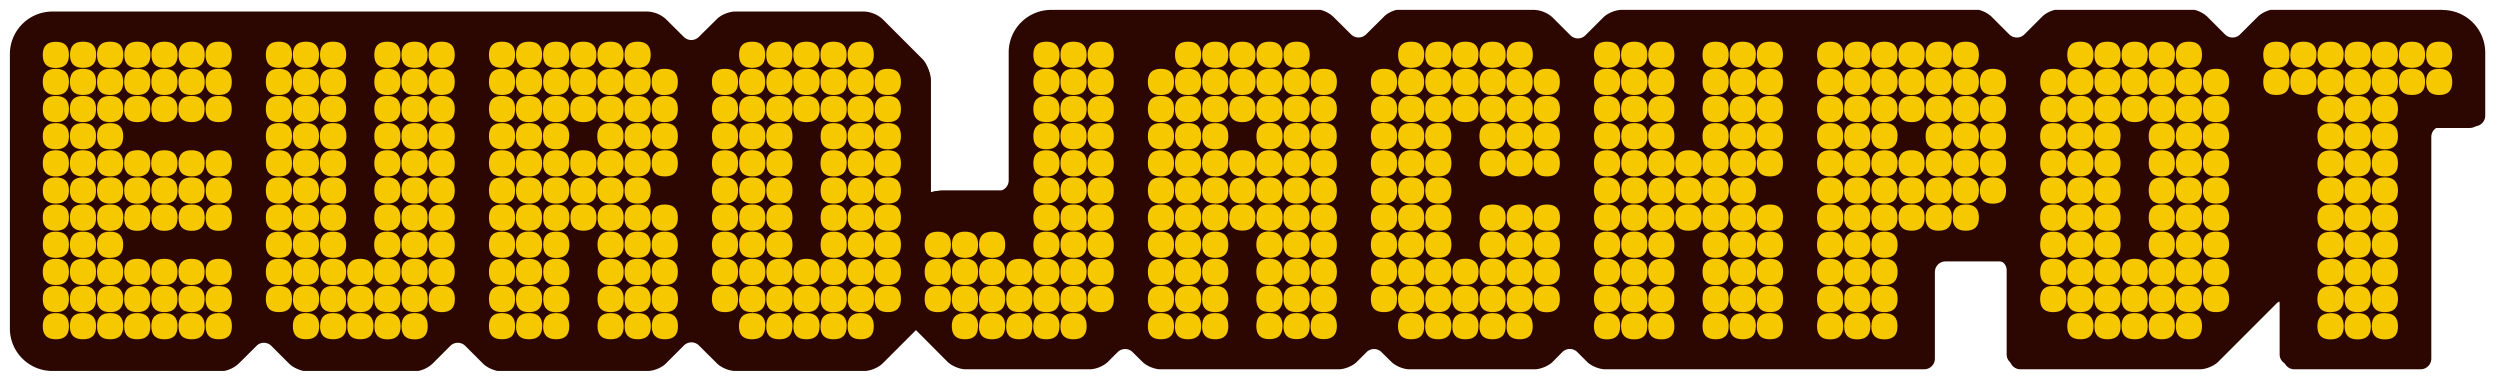
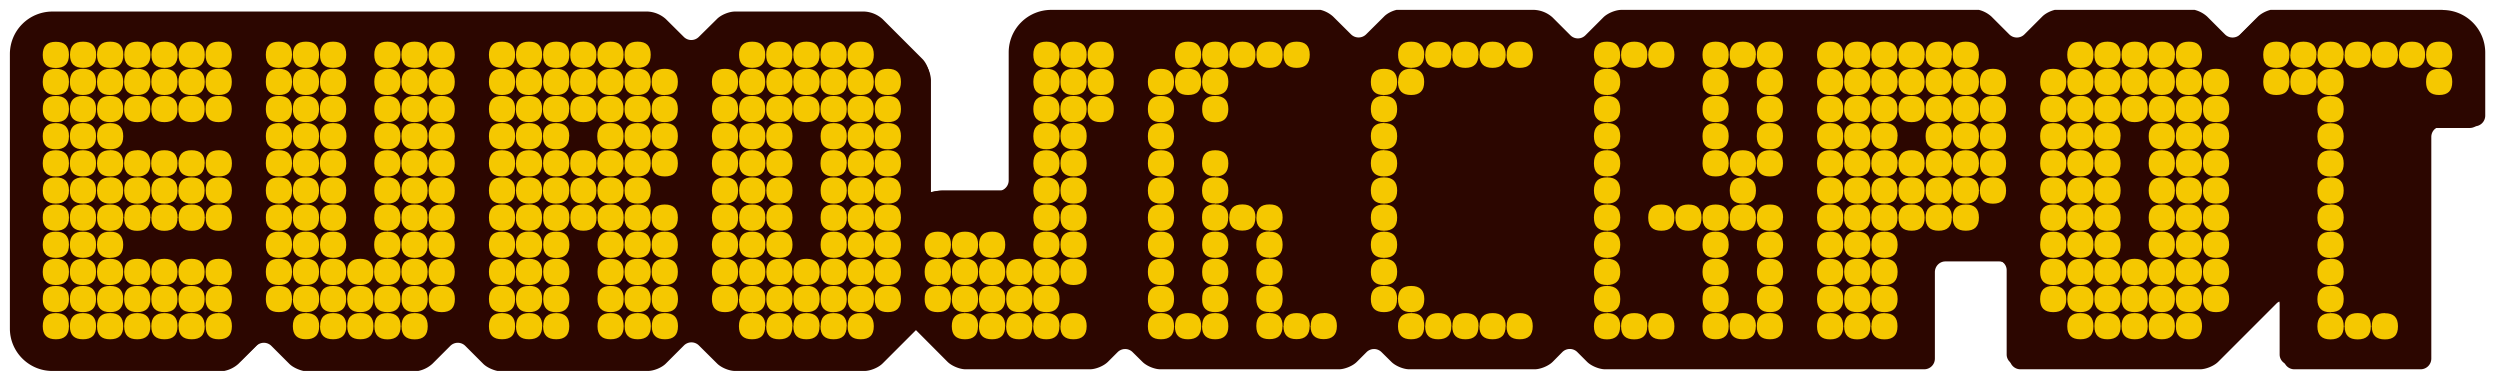
<svg xmlns="http://www.w3.org/2000/svg" viewBox="0 0 210 32">
  <path fill="#2c0600" class="path1" d="M204.81 1.22h-14.4c-.4.1-.81.3-1.05.54l-1.5 1.47a.9.9 0 01-1.26 0l-1.5-1.47a2.47 2.47 0 00-1.05-.54h-11.7c-.4.1-.8.3-1.04.54l-1.5 1.47a.9.9 0 01-1.26 0l-1.5-1.47a2.47 2.47 0 00-1.05-.54h-29.9a2.5 2.5 0 00-1.52.61l-1.5 1.47a.9.9 0 01-1.26 0l-1.5-1.47a2.5 2.5 0 00-1.51-.61h-11.55c-.4.1-.8.3-1.04.54l-1.5 1.47a.9.9 0 01-1.26 0l-1.5-1.47a2.47 2.47 0 00-1.05-.54H88.36a3.52 3.52 0 00-3.55 3.47v10.5c0 .38-.27.7-.62.82h-4.92c-.37 0-.73.06-1.07.16V6.7a2.4 2.4 0 00-.62-1.48l-3.33-3.25a2.5 2.5 0 00-1.51-.62H61.9a2.5 2.5 0 00-1.52.62l-1.5 1.47a.9.9 0 01-1.25 0l-1.5-1.47a2.5 2.5 0 00-1.52-.62H4.77a3.52 3.52 0 00-3.55 3.47v22.49c0 1.9 1.6 3.47 3.55 3.47h14.39c.43-.08.91-.3 1.18-.58l1.5-1.47a.9.9 0 011.26 0l1.5 1.47c.28.27.76.5 1.2.58h9.59c.43-.08.91-.3 1.18-.58l1.5-1.47a.9.9 0 011.26 0l1.5 1.48c.28.26.76.49 1.2.57H54.6a2.5 2.5 0 001.51-.61l1.5-1.47a.9.9 0 011.26 0l1.5 1.47a2.5 2.5 0 001.52.61h10.84a2.5 2.5 0 001.51-.61l2.79-2.72 2.64 2.58a2.5 2.5 0 001.52.62h10.4a2.5 2.5 0 001.51-.62l.81-.79a.9.9 0 011.26 0l.8.8a2.5 2.5 0 001.52.6h14.93a2.5 2.5 0 001.51-.6l.81-.8a.9.9 0 011.26 0l.8.8a2.5 2.5 0 001.52.6h10.48a2.5 2.5 0 001.52-.6l.8-.8a.9.9 0 011.26 0l.8.8a2.5 2.5 0 001.52.6h26.7c.5 0 .9-.38.9-.86v-7.09c0-.47.4-.86.88-.86h4.5c.48 0 .88.39.88.86v7.09c0 .48.4.87.89.87h15.04c.49 0 1.17-.28 1.52-.62l4.85-4.74c.34-.34.63-.23.63.25v4.24c0 .48.4.87.88.87h10.58c.5 0 .9-.4.9-.87V11.62c0-.48.39-.87.88-.87h2.73c.49 0 .89-.39.89-.87V4.7c0-1.9-1.6-3.47-3.55-3.47z" />
  <path fill="#2c0600" class="path2" d="M205.19.83h-14.47c-.4.1-.8.32-1.05.56l-1.5 1.5a.9.9 0 01-1.27 0l-1.5-1.5a2.48 2.48 0 00-1.05-.56H172.6c-.4.1-.8.31-1.05.56l-1.5 1.5a.9.9 0 01-1.27 0l-1.5-1.5a2.48 2.48 0 00-1.05-.56H136.2c-.49 0-1.17.28-1.52.63l-1.5 1.5a.89.89 0 01-1.27 0l-1.5-1.5a2.47 2.47 0 00-1.53-.63H117.3c-.4.1-.8.31-1.04.56l-1.51 1.5a.9.9 0 01-1.26 0l-1.51-1.5a2.48 2.48 0 00-1.05-.56H88.29a3.57 3.57 0 00-3.56 3.56v10.78a.9.9 0 01-.63.84h-4.93c-.38 0-.75.06-1.1.17l.03-9.72c0-.5-.28-1.18-.63-1.52L74.13 1.6a2.47 2.47 0 00-1.52-.63H61.74c-.5 0-1.18.28-1.52.63L58.7 3.1a.89.89 0 01-1.26 0l-1.51-1.5a2.47 2.47 0 00-1.52-.63H4.39A3.57 3.57 0 00.83 4.53V27.6c0 1.96 1.6 3.56 3.56 3.56h14.44a2.5 2.5 0 001.2-.6l1.5-1.5a.89.89 0 011.27 0l1.5 1.5c.28.28.77.51 1.2.6h9.63a2.5 2.5 0 001.19-.6l1.5-1.5a.89.89 0 011.27 0l1.5 1.5c.28.28.77.51 1.2.6h12.63c.5 0 1.18-.28 1.52-.63l1.51-1.51a.89.89 0 011.26 0l1.51 1.5c.35.36 1.03.64 1.52.64h10.88c.49 0 1.17-.28 1.52-.63l2.8-2.8 2.65 2.66c.35.35 1.03.63 1.52.63h10.44c.5 0 1.17-.28 1.52-.63l.81-.81a.89.89 0 011.26 0l.81.8c.35.36 1.03.64 1.52.64h15c.48 0 1.17-.28 1.51-.63l.81-.81a.89.89 0 011.26 0l.81.8c.35.36 1.03.64 1.52.64h10.53c.49 0 1.17-.28 1.52-.63l.8-.81a.89.89 0 011.27 0l.8.8c.35.36 1.04.64 1.53.64h26.8c.5 0 .9-.4.9-.9v-7.26c0-.5.4-.9.88-.9h4.52c.49 0 .89.4.89.9v7.27c0 .49.4.89.89.89h15.1c.49 0 1.17-.28 1.52-.63l4.87-4.87c.34-.35.63-.23.63.26v4.35c0 .49.4.89.89.89h10.62a.9.9 0 00.89-.9V11.5c0-.49.4-.89.89-.89h2.74a.9.9 0 00.9-.89V4.4a3.58 3.58 0 00-3.57-3.56z" />
  <path fill="#f5c800" class="path3" d="M16.09 24.02c-.74 0-1.1.36-1.1 1.1s.36 1.1 1.1 1.1c.74 0 1.1-.36 1.1-1.1s-.36-1.1-1.1-1.1zM6.97 5.78c-.74 0-1.1.36-1.1 1.1s.36 1.1 1.1 1.1 1.1-.36 1.1-1.1c0-.74-.36-1.1-1.1-1.1zm2.28 0c-.74 0-1.1.36-1.1 1.1 0 .74.36 1.1 1.1 1.1.74 0 1.1-.36 1.1-1.1 0-.74-.36-1.1-1.1-1.1zm2.28 0c-.74 0-1.1.36-1.1 1.1 0 .74.36 1.1 1.1 1.1.74 0 1.1-.36 1.1-1.1 0-.74-.36-1.1-1.1-1.1zm2.28 0c-.74 0-1.1.36-1.1 1.1 0 .74.36 1.1 1.1 1.1.74 0 1.1-.36 1.1-1.1 0-.74-.36-1.1-1.1-1.1zm2.27 2.2h.02c.74 0 1.1-.36 1.1-1.1 0-.74-.37-1.1-1.11-1.1-.74 0-1.1.36-1.1 1.1 0 .74.35 1.1 1.09 1.1zM14.98 16c0 .74.37 1.1 1.1 1.1.75 0 1.11-.36 1.11-1.1s-.36-1.1-1.1-1.1c-.74 0-1.1.36-1.1 1.1zm-1.17 1.1c.74 0 1.1-.36 1.1-1.1s-.36-1.1-1.1-1.1c-.74 0-1.1.36-1.1 1.1 0 .74.36 1.1 1.1 1.1zm-2.28 6.92c-.74 0-1.1.35-1.1 1.1 0 .74.36 1.1 1.1 1.1s1.1-.36 1.1-1.1c0-.74-.36-1.1-1.1-1.1zm-2.28 0c-.74 0-1.1.35-1.1 1.1 0 .74.36 1.1 1.1 1.1.74 0 1.1-.36 1.1-1.1 0-.74-.36-1.1-1.1-1.1zm-2.28 0c-.74 0-1.1.36-1.1 1.1s.36 1.1 1.1 1.1c.74 0 1.1-.36 1.1-1.1 0-.75-.36-1.1-1.1-1.1zm0-6.84c-.74 0-1.1.36-1.1 1.1s.36 1.1 1.1 1.1c.74 0 1.1-.35 1.1-1.08v-.03c0-.74-.36-1.1-1.1-1.1zm0 4.48c.74 0 1.1-.35 1.1-1.08v-.04c0-.73-.36-1.08-1.1-1.08-.74 0-1.1.36-1.1 1.1 0 .74.36 1.1 1.1 1.1zm0 2.28c.74 0 1.1-.35 1.1-1.09v-.03c0-.73-.36-1.08-1.1-1.08-.74 0-1.1.36-1.1 1.1 0 .74.36 1.1 1.1 1.1zm0-9.04c-.74 0-1.1.36-1.1 1.1s.36 1.1 1.1 1.1 1.1-.36 1.1-1.1c0-.74-.36-1.1-1.1-1.1zm4.56 0c-.74 0-1.1.35-1.1 1.09v.02c0 .73.36 1.1 1.1 1.1.74 0 1.1-.37 1.1-1.1v-.02c0-.73-.36-1.1-1.1-1.1zm-2.28 0c-.74 0-1.1.36-1.1 1.1s.36 1.1 1.1 1.1c.74 0 1.1-.36 1.1-1.09v-.02c0-.74-.36-1.1-1.1-1.1zm-2.28-2.28c-.74 0-1.1.36-1.1 1.1 0 .74.36 1.1 1.1 1.1s1.1-.36 1.1-1.1c0-.74-.36-1.1-1.1-1.1zm0-2.28c-.74 0-1.1.36-1.1 1.1s.36 1.1 1.1 1.1c.74 0 1.1-.36 1.1-1.1s-.36-1.1-1.1-1.1zm0-2.28c-.74 0-1.1.36-1.1 1.1s.36 1.1 1.1 1.1c.74 0 1.1-.36 1.1-1.1 0-.74-.36-1.1-1.1-1.1zm6.84 18.16c.74 0 1.1-.36 1.1-1.1s-.36-1.1-1.1-1.1c-.74 0-1.1.35-1.1 1.1 0 .74.36 1.1 1.1 1.1zm2.28-4.48c-.74 0-1.1.36-1.1 1.1s.36 1.1 1.1 1.1c.74 0 1.1-.36 1.1-1.1 0-.74-.36-1.1-1.1-1.1zm-2.28 0c-.74 0-1.1.36-1.1 1.1 0 .74.36 1.1 1.1 1.1.74 0 1.1-.36 1.1-1.1s-.36-1.1-1.1-1.1zm-2.28 0c-.74 0-1.1.36-1.1 1.1s.36 1.1 1.1 1.1c.74 0 1.1-.36 1.1-1.1 0-.74-.36-1.1-1.1-1.1zm-2.28 2.2c.74 0 1.1-.36 1.1-1.1s-.36-1.1-1.1-1.1c-.74 0-1.1.35-1.1 1.08v.03c0 .74.36 1.1 1.1 1.1zm0-2.28c.74 0 1.1-.36 1.1-1.1s-.36-1.1-1.1-1.1c-.74 0-1.1.35-1.1 1.08v.03c0 .74.36 1.1 1.1 1.1z" />
  <path fill="#f5c800" class="path4" d="M9.25 17.18c-.74 0-1.1.35-1.1 1.08v.03c0 .74.36 1.1 1.1 1.1.74 0 1.1-.37 1.1-1.1h.08c0 .73.36 1.1 1.1 1.1s1.1-.37 1.1-1.1h.08c0 .73.36 1.1 1.1 1.1s1.1-.37 1.1-1.1H15c0 .73.36 1.1 1.1 1.1s1.1-.37 1.1-1.1h.08c0 .73.36 1.1 1.1 1.1s1.1-.37 1.1-1.1c0-.75-.36-1.11-1.1-1.11v-.08c.74 0 1.1-.36 1.1-1.1s-.36-1.1-1.1-1.1v-.08c.74 0 1.1-.36 1.1-1.1s-.36-1.1-1.1-1.1-1.1.36-1.1 1.1c0 .74.36 1.1 1.1 1.1v.08c-.74 0-1.1.36-1.1 1.1s.36 1.1 1.1 1.1v.08c-.74 0-1.1.36-1.1 1.1h-.08c0-.74-.36-1.1-1.1-1.1s-1.1.36-1.1 1.1h-.08c0-.74-.36-1.1-1.1-1.1s-1.1.36-1.1 1.1h-.08c0-.74-.36-1.1-1.1-1.1s-1.1.36-1.1 1.1h-.08c0-.74-.36-1.1-1.1-1.1z" />
  <path fill="#f5c800" class="path5" d="M17.2 13.72c0-.74-.37-1.1-1.11-1.1s-1.1.36-1.1 1.1c0 .74.36 1.1 1.1 1.1s1.1-.36 1.1-1.1zm-3.4-1.1c-.73 0-1.1.36-1.1 1.1 0 .74.37 1.1 1.1 1.1.75 0 1.11-.36 1.11-1.1s-.36-1.1-1.1-1.1zm-2.27 0c-.74 0-1.1.35-1.1 1.09v.02c0 .73.36 1.1 1.1 1.1.74 0 1.1-.37 1.1-1.1v-.02c0-.73-.36-1.1-1.1-1.1zm-2.28 0c-.74 0-1.1.36-1.1 1.1 0 .74.36 1.1 1.1 1.1.74 0 1.1-.35 1.1-1.09v-.02c0-.73-.36-1.1-1.1-1.1zm0-2.28c-.74 0-1.1.36-1.1 1.1s.36 1.1 1.1 1.1c.74 0 1.1-.36 1.1-1.1s-.36-1.1-1.1-1.1zm0-.08c.74 0 1.1-.36 1.1-1.1 0-.74-.36-1.1-1.1-1.1-.74 0-1.1.36-1.1 1.1 0 .74.36 1.1 1.1 1.1zm2.28 0c.74 0 1.1-.36 1.1-1.1 0-.74-.36-1.1-1.1-1.1-.74 0-1.1.36-1.1 1.1 0 .74.36 1.1 1.1 1.1zm2.28-2.2c-.74 0-1.1.36-1.1 1.1 0 .74.36 1.1 1.1 1.1.74 0 1.1-.36 1.1-1.1 0-.74-.36-1.1-1.1-1.1zm2.28 2.2c.74 0 1.1-.36 1.1-1.1 0-.74-.36-1.1-1.1-1.1h-.01c-.74 0-1.1.36-1.1 1.1 0 .74.37 1.1 1.1 1.1zm3.38-5.66c0-.74-.36-1.1-1.1-1.1s-1.1.36-1.1 1.1c0 .74.36 1.1 1.1 1.1v.08c-.74 0-1.1.36-1.1 1.1s.36 1.1 1.1 1.1v.08c-.74 0-1.1.36-1.1 1.1 0 .74.36 1.1 1.1 1.1s1.1-.36 1.1-1.1c0-.74-.36-1.1-1.1-1.1v-.08c.74 0 1.1-.36 1.1-1.1s-.36-1.1-1.1-1.1V5.7c.74 0 1.1-.36 1.1-1.1zM16.1 5.7c.74 0 1.1-.36 1.1-1.1 0-.74-.36-1.1-1.1-1.1S15 3.86 15 4.6c0 .74.36 1.1 1.1 1.1zm-2.28 0c.74 0 1.1-.36 1.1-1.1s-.36-1.1-1.1-1.1-1.1.36-1.1 1.1c0 .74.36 1.1 1.1 1.1zm-2.28 0c.74 0 1.1-.36 1.1-1.1s-.36-1.1-1.1-1.1c-.74 0-1.1.36-1.1 1.1s.36 1.1 1.1 1.1zm-2.28 0c.74 0 1.1-.36 1.1-1.1S10 3.5 9.25 3.5s-1.1.36-1.1 1.1c0 .74.36 1.1 1.1 1.1zm-2.28 0c.74 0 1.1-.36 1.1-1.1s-.36-1.1-1.1-1.1c-.74 0-1.1.36-1.1 1.1 0 .74.36 1.1 1.1 1.1z" />
  <path fill="#f5c800" class="path6" d="M19.47 22.84c0-.74-.36-1.1-1.1-1.1-.74 0-1.1.36-1.1 1.1 0 .74.36 1.1 1.1 1.1v.08c-.74 0-1.1.36-1.1 1.1s.36 1.1 1.1 1.1v.08c-.74 0-1.1.36-1.1 1.1h-.08c0-.74-.36-1.1-1.1-1.1s-1.1.36-1.1 1.1h-.08c0-.74-.36-1.1-1.1-1.1s-1.1.36-1.1 1.1h-.08c0-.74-.36-1.1-1.1-1.1s-1.1.36-1.1 1.1h-.08c0-.74-.36-1.1-1.1-1.1s-1.1.36-1.1 1.1h-.08c0-.74-.36-1.1-1.1-1.1s-1.1.36-1.1 1.1h-.08c0-.74-.36-1.1-1.1-1.1v-.08c.74 0 1.1-.36 1.1-1.1s-.36-1.1-1.1-1.1v-.08c.74 0 1.1-.36 1.1-1.1s-.36-1.1-1.1-1.1v-.08c.74 0 1.1-.36 1.1-1.1s-.36-1.1-1.1-1.1v-.08c.74 0 1.1-.36 1.1-1.1s-.36-1.1-1.1-1.1v-.08c.74 0 1.1-.36 1.1-1.1s-.36-1.1-1.1-1.1v-.08c.74 0 1.1-.36 1.1-1.1s-.36-1.1-1.1-1.1v-.08c.74 0 1.1-.36 1.1-1.1s-.36-1.1-1.1-1.1v-.08c.74 0 1.1-.36 1.1-1.1s-.36-1.1-1.1-1.1v-.08c.74 0 1.1-.36 1.1-1.1s-.36-1.1-1.1-1.1v-.07c.74 0 1.1-.37 1.1-1.1 0-.75-.36-1.1-1.1-1.1-.74 0-1.1.35-1.1 1.1s.36 1.1 1.1 1.1v.07c-.74 0-1.1.36-1.1 1.1s.36 1.1 1.1 1.1v.08c-.74 0-1.1.36-1.1 1.1s.36 1.1 1.1 1.1v.08c-.74 0-1.1.36-1.1 1.1s.36 1.1 1.1 1.1v.08c-.74 0-1.1.36-1.1 1.1s.36 1.1 1.1 1.1v.08c-.74 0-1.1.36-1.1 1.1s.36 1.1 1.1 1.1v.08c-.74 0-1.1.36-1.1 1.1s.36 1.1 1.1 1.1v.08c-.74 0-1.1.36-1.1 1.1s.36 1.1 1.1 1.1v.08c-.74 0-1.1.36-1.1 1.1s.36 1.1 1.1 1.1v.08c-.74 0-1.1.36-1.1 1.1s.36 1.1 1.1 1.1v.08c-.74 0-1.1.36-1.1 1.1s.36 1.1 1.1 1.1c.74 0 1.1-.35 1.1-1.1h.08c0 .75.36 1.1 1.1 1.1s1.1-.35 1.1-1.1h.08c0 .75.36 1.1 1.1 1.1s1.1-.35 1.1-1.1h.08c0 .75.36 1.1 1.1 1.1s1.1-.35 1.1-1.1h.08c0 .75.36 1.1 1.1 1.1s1.1-.35 1.1-1.1H15c0 .75.36 1.1 1.1 1.1s1.1-.35 1.1-1.1h.08c0 .75.36 1.1 1.1 1.1.74 0 1.1-.35 1.1-1.1s-.36-1.1-1.1-1.1v-.07c.74 0 1.1-.36 1.1-1.1s-.36-1.1-1.1-1.1v-.08c.74 0 1.1-.37 1.1-1.11zm17.64 1.18c-.74 0-1.1.36-1.1 1.1h-.08c0-.74-.36-1.1-1.1-1.1s-1.1.36-1.1 1.1.36 1.1 1.1 1.1c.74 0 1.1-.36 1.1-1.1h.08c0 .74.36 1.1 1.1 1.1s1.1-.36 1.1-1.1c0-.74-.36-1.1-1.1-1.1zM25.7 5.78c-.74 0-1.1.36-1.1 1.1 0 .74.35 1.1 1.1 1.1.74 0 1.1-.36 1.1-1.1 0-.74-.36-1.1-1.1-1.1zm-1.1 17.06c0 .74.36 1.1 1.1 1.1s1.1-.36 1.1-1.1c0-.74-.36-1.1-1.1-1.1s-1.1.36-1.1 1.1zm1.1-14.78c-.75 0-1.1.36-1.1 1.1 0 .74.36 1.1 1.1 1.1.74 0 1.1-.36 1.1-1.1 0-.74-.36-1.1-1.1-1.1zm0 2.28c-.74 0-1.1.36-1.1 1.1s.36 1.1 1.1 1.1c.74 0 1.1-.36 1.1-1.1 0-.74-.36-1.1-1.1-1.1zm0 2.28c-.74 0-1.1.36-1.1 1.1 0 .74.36 1.1 1.1 1.1.74 0 1.1-.36 1.1-1.1 0-.74-.36-1.1-1.1-1.1zm0 2.28c-.74 0-1.1.36-1.1 1.1s.36 1.1 1.1 1.1c.74 0 1.1-.36 1.1-1.1 0-.75-.36-1.1-1.1-1.1zm0 2.28c-.74 0-1.1.36-1.1 1.1s.36 1.1 1.1 1.1c.74 0 1.1-.36 1.1-1.1 0-.74-.36-1.1-1.1-1.1zm0 2.28c-.74 0-1.1.36-1.1 1.1s.36 1.1 1.1 1.1c.74 0 1.1-.36 1.1-1.1 0-.74-.36-1.1-1.1-1.1zm2.28 6.76c.74 0 1.1-.36 1.1-1.1s-.36-1.1-1.1-1.1c-.74 0-1.1.35-1.1 1.1 0 .74.36 1.1 1.1 1.1zm2.28-2.2c-.74 0-1.1.36-1.1 1.1s.36 1.1 1.1 1.1 1.1-.36 1.1-1.1c0-.37-.1-.65-.27-.83-.19-.18-.46-.27-.83-.27zm4.56-18.24c-.74 0-1.1.36-1.1 1.1 0 .74.36 1.1 1.1 1.1.74 0 1.1-.36 1.1-1.1 0-.74-.36-1.1-1.1-1.1zm0 18.16c.74 0 1.1-.36 1.1-1.1s-.36-1.1-1.1-1.1c-.74 0-1.1.36-1.1 1.1 0 .74.36 1.1 1.1 1.1zm0-4.48c-.74 0-1.1.36-1.1 1.1 0 .74.36 1.1 1.1 1.1.74 0 1.1-.36 1.1-1.1s-.36-1.1-1.1-1.1zm0-2.28c-.74 0-1.1.36-1.1 1.1 0 .74.36 1.1 1.1 1.1.74 0 1.1-.36 1.1-1.1s-.36-1.1-1.1-1.1zm0-2.28c-.74 0-1.1.36-1.1 1.1 0 .74.36 1.1 1.1 1.1.74 0 1.1-.36 1.1-1.1s-.36-1.1-1.1-1.1zm0-2.28c-.74 0-1.1.36-1.1 1.1 0 .74.36 1.1 1.1 1.1.74 0 1.1-.36 1.1-1.1s-.36-1.1-1.1-1.1zm0-.08c.74 0 1.1-.36 1.1-1.1s-.36-1.1-1.1-1.1c-.74 0-1.1.36-1.1 1.1 0 .74.36 1.1 1.1 1.1zm0-2.28c.74 0 1.1-.36 1.1-1.1 0-.74-.36-1.1-1.1-1.1-.74 0-1.1.36-1.1 1.1 0 .75.36 1.1 1.1 1.1zm-3.38 14.86c0 .74.36 1.1 1.1 1.1s1.1-.36 1.1-1.1c0-.74-.36-1.1-1.1-1.1s-1.1.36-1.1 1.1zm5.66-3.38c-.74 0-1.1.36-1.1 1.1s.36 1.1 1.1 1.1c.74 0 1.1-.36 1.1-1.1s-.36-1.1-1.1-1.1zm0-2.28c-.74 0-1.1.36-1.1 1.1s.36 1.1 1.1 1.1 1.1-.36 1.1-1.1c0-.74-.36-1.1-1.1-1.1zm0-2.28c-.74 0-1.1.36-1.1 1.1s.36 1.1 1.1 1.1 1.1-.36 1.1-1.1c0-.74-.36-1.1-1.1-1.1zm0-2.28c-.74 0-1.1.36-1.1 1.1s.36 1.1 1.1 1.1 1.1-.36 1.1-1.1c0-.74-.36-1.1-1.1-1.1zm0-2.28c-.74 0-1.1.36-1.1 1.1s.36 1.1 1.1 1.1 1.1-.36 1.1-1.1c0-.74-.36-1.1-1.1-1.1zm0-.08c.74 0 1.1-.36 1.1-1.1s-.36-1.1-1.1-1.1c-.74 0-1.1.36-1.1 1.1s.36 1.1 1.1 1.1zm0-2.28c.36 0 .64-.09.83-.27s.27-.46.27-.83c0-.74-.36-1.1-1.1-1.1s-1.1.36-1.1 1.1c0 .74.36 1.1 1.1 1.1zm0-4.48c-.74 0-1.1.36-1.1 1.1s.36 1.1 1.1 1.1 1.1-.36 1.1-1.1c0-.74-.36-1.1-1.1-1.1zm0-2.28c-.74 0-1.1.36-1.1 1.1s.36 1.1 1.1 1.1 1.1-.36 1.1-1.1c0-.74-.36-1.1-1.1-1.1zm-2.28 2.2c.74 0 1.1-.36 1.1-1.1s-.36-1.1-1.1-1.1c-.74 0-1.1.36-1.1 1.1 0 .74.36 1.1 1.1 1.1zm-3.39 12.58c0 .74.36 1.1 1.1 1.1v.08c-.74 0-1.1.36-1.1 1.1s.36 1.1 1.1 1.1v.08c-.74 0-1.1.36-1.1 1.1 0 .74.37 1.1 1.1 1.1.75 0 1.11-.36 1.11-1.1 0-.74-.36-1.1-1.1-1.1v-.08c.74 0 1.1-.36 1.1-1.1 0-.74-.36-1.1-1.1-1.1v-.08c.74 0 1.1-.36 1.1-1.1 0-.74-.36-1.1-1.1-1.1v-.08c.74 0 1.1-.36 1.1-1.1 0-.74-.36-1.1-1.1-1.1v-.08c.74 0 1.1-.36 1.1-1.1 0-.74-.36-1.1-1.1-1.1v-.08c.74 0 1.1-.36 1.1-1.1 0-.74-.36-1.1-1.1-1.1v-.08c.74 0 1.1-.36 1.1-1.1 0-.74-.36-1.1-1.1-1.1v-.08c.74 0 1.1-.36 1.1-1.1 0-.74-.36-1.1-1.1-1.1V5.7c.74 0 1.1-.36 1.1-1.1 0-.74-.36-1.1-1.1-1.1s-1.1.36-1.1 1.1c0 .74.36 1.1 1.1 1.1v.08c-.75 0-1.1.36-1.1 1.1s.36 1.1 1.1 1.1v.08c-.75 0-1.1.36-1.1 1.1s.36 1.1 1.1 1.1v.08c-.75 0-1.1.36-1.1 1.1 0 .74.36 1.1 1.1 1.1v.08c-.75 0-1.1.36-1.1 1.1s.36 1.1 1.1 1.1v.08c-.75 0-1.1.36-1.1 1.1s.36 1.1 1.1 1.1v.08c-.75 0-1.1.36-1.1 1.1zm-1.17 5.66c.74 0 1.1-.36 1.1-1.1 0-.74-.36-1.1-1.1-1.1-.75 0-1.1.36-1.1 1.1 0 .74.36 1.1 1.1 1.1zm-1.18-1.1c0-.74-.36-1.1-1.1-1.1s-1.1.36-1.1 1.1c0 .74.36 1.1 1.1 1.1s1.1-.36 1.1-1.1zm-1.1-1.18c.74 0 1.1-.36 1.1-1.1s-.36-1.1-1.1-1.1c-.74 0-1.1.36-1.1 1.1 0 .74.36 1.1 1.1 1.1zm0-2.28c.74 0 1.1-.36 1.1-1.1s-.36-1.1-1.1-1.1c-.74 0-1.1.35-1.1 1.1 0 .74.36 1.1 1.1 1.1zm0-2.28c.74 0 1.1-.36 1.1-1.1s-.36-1.1-1.1-1.1c-.74 0-1.1.36-1.1 1.1 0 .74.36 1.1 1.1 1.1zm0-2.28c.74 0 1.1-.36 1.1-1.1 0-.74-.36-1.1-1.1-1.1h-.01c-.73 0-1.1.36-1.1 1.1 0 .74.37 1.1 1.1 1.1zm0-4.48h-.01c-.73 0-1.1.36-1.1 1.1 0 .74.37 1.1 1.1 1.1H28c.74 0 1.1-.36 1.1-1.1s-.36-1.1-1.1-1.1zm0-.08c.74 0 1.1-.36 1.1-1.1 0-.74-.36-1.1-1.1-1.1h-.01c-.74 0-1.1.36-1.1 1.1 0 .74.37 1.1 1.1 1.1zm0-4.48c-.74 0-1.1.36-1.1 1.1 0 .75.36 1.1 1.1 1.1.74 0 1.1-.36 1.1-1.1s-.36-1.1-1.1-1.1zm0-.08c.74 0 1.1-.36 1.1-1.1s-.36-1.1-1.1-1.1c-.74 0-1.1.36-1.1 1.1 0 .74.36 1.1 1.1 1.1zm-2.28 0c.74 0 1.1-.36 1.1-1.1 0-.74-.36-1.1-1.1-1.1s-1.1.36-1.1 1.1c0 .74.36 1.1 1.1 1.1z" />
  <path fill="#f5c800" class="path7" d="M34.83 26.3c-.74 0-1.1.36-1.1 1.1h-.08c0-.74-.36-1.1-1.1-1.1s-1.1.36-1.1 1.1h-.08c0-.74-.36-1.1-1.1-1.1s-1.1.36-1.1 1.1h-.08c0-.74-.36-1.1-1.1-1.1s-1.1.36-1.1 1.1h-.08c0-.74-.36-1.1-1.1-1.1v-.08c.74 0 1.1-.36 1.1-1.1 0-.75-.36-1.1-1.1-1.1-.75 0-1.1.36-1.1 1.1h-.08c0-.74-.36-1.1-1.1-1.1v-.08c.74 0 1.1-.36 1.1-1.1s-.36-1.1-1.1-1.1v-.08c.74 0 1.1-.36 1.1-1.1s-.36-1.1-1.1-1.1v-.08c.74 0 1.1-.36 1.1-1.1s-.36-1.1-1.1-1.1v-.08c.74 0 1.1-.36 1.1-1.1s-.36-1.1-1.1-1.1v-.08c.74 0 1.1-.36 1.1-1.1s-.36-1.1-1.1-1.1v-.08c.74 0 1.1-.36 1.1-1.1s-.36-1.1-1.1-1.1v-.08c.74 0 1.1-.36 1.1-1.1s-.36-1.1-1.1-1.1v-.08c.74 0 1.1-.36 1.1-1.1s-.36-1.1-1.1-1.1V5.7c.74 0 1.1-.36 1.1-1.1 0-.74-.36-1.1-1.1-1.1s-1.1.36-1.1 1.1c0 .74.35 1.1 1.1 1.1v.08c-.75 0-1.1.36-1.1 1.1s.35 1.1 1.1 1.1v.08c-.75 0-1.1.36-1.1 1.1s.35 1.1 1.1 1.1v.08c-.75 0-1.1.36-1.1 1.1s.35 1.1 1.1 1.1v.08c-.75 0-1.1.36-1.1 1.1s.35 1.1 1.1 1.1v.08c-.75 0-1.1.36-1.1 1.1s.35 1.1 1.1 1.1v.08c-.75 0-1.1.36-1.1 1.1s.35 1.1 1.1 1.1v.08c-.75 0-1.1.36-1.1 1.1s.35 1.1 1.1 1.1v.08c-.75 0-1.1.36-1.1 1.1s.35 1.1 1.1 1.1v.08c-.75 0-1.1.36-1.1 1.1s.35 1.1 1.1 1.1 1.1-.35 1.1-1.1h.07c0 .75.36 1.1 1.1 1.1v.08c-.74 0-1.1.36-1.1 1.1s.36 1.1 1.1 1.1c.75 0 1.11-.35 1.11-1.1h.07c0 .75.37 1.1 1.1 1.1s1.11-.35 1.11-1.1h.08c0 .75.36 1.1 1.1 1.1s1.1-.35 1.1-1.1h.08c0 .37.09.65.27.83s.46.28.83.28c.74 0 1.1-.36 1.1-1.1h.08c0 .74.36 1.1 1.1 1.1s1.1-.36 1.1-1.1c0-.75-.36-1.11-1.1-1.11zm21.02-2.28c-.75 0-1.1.36-1.1 1.1s.36 1.1 1.1 1.1 1.1-.36 1.1-1.1c0-.74-.36-1.1-1.1-1.1zM49 14.9c-.75 0-1.1.36-1.1 1.1 0 .74.36 1.1 1.1 1.1.74 0 1.1-.36 1.1-1.1 0-.74-.36-1.1-1.1-1.1zm-2.28 0h-.01c-.74 0-1.1.36-1.1 1.1 0 .74.36 1.1 1.1 1.1.75 0 1.1-.36 1.11-1.1 0-.74-.36-1.1-1.1-1.1zm-2.27-9.12h-.02c-.74 0-1.1.36-1.1 1.1s.36 1.1 1.1 1.1h.01c.74 0 1.1-.36 1.1-1.1s-.36-1.1-1.1-1.1zm2.27 0c-.74 0-1.1.36-1.1 1.1s.36 1.1 1.1 1.1c.74 0 1.1-.36 1.1-1.1 0-.74-.36-1.1-1.1-1.1zm2.3 0h-.04c-.73 0-1.08.36-1.09 1.1 0 .74.37 1.1 1.1 1.1.75 0 1.1-.36 1.11-1.1 0-.74-.36-1.1-1.09-1.1zm2.26 0c-.74 0-1.1.36-1.1 1.1 0 .74.36 1.1 1.1 1.1.74 0 1.1-.36 1.1-1.1s-.36-1.1-1.1-1.1zM49 12.62c-.75 0-1.1.36-1.1 1.1 0 .74.35 1.1 1.08 1.1h.04c.72 0 1.08-.36 1.08-1.1 0-.74-.36-1.1-1.1-1.1zm-2.29 2.2h.01c.74 0 1.1-.36 1.1-1.1 0-.74-.36-1.1-1.1-1.1s-1.1.36-1.1 1.1c0 .74.35 1.1 1.1 1.1zm-2.27 2.36h-.01c-.74 0-1.1.36-1.1 1.1 0 .74.36 1.1 1.1 1.1.74 0 1.1-.35 1.1-1.09v-.02c0-.73-.35-1.1-1.09-1.1zm0 4.48c.74 0 1.1-.36 1.1-1.09v-.02c0-.73-.36-1.1-1.1-1.1h-.01c-.74 0-1.1.37-1.1 1.1 0 .75.37 1.11 1.1 1.11zm0 .08h-.01c-.74 0-1.1.36-1.1 1.1 0 .74.36 1.1 1.1 1.1h.01c.74 0 1.1-.36 1.1-1.09v-.03c0-.72-.36-1.08-1.1-1.08zm0 2.28c-.74 0-1.1.36-1.1 1.1 0 .74.36 1.1 1.1 1.1.74 0 1.1-.36 1.1-1.09v-.02c0-.74-.36-1.1-1.1-1.1zm0-9.12c-.75 0-1.1.36-1.1 1.1 0 .74.36 1.1 1.1 1.1s1.1-.36 1.1-1.1c0-.74-.36-1.1-1.1-1.1zm0-6.84h-.01c-.74 0-1.1.36-1.1 1.1 0 .74.37 1.1 1.1 1.1.75 0 1.1-.36 1.11-1.1 0-.74-.36-1.1-1.1-1.1zm2.29 0h-.02c-.74 0-1.1.36-1.1 1.1 0 .74.37 1.1 1.1 1.1.75 0 1.1-.36 1.1-1.1h.01c0-.74-.36-1.1-1.1-1.1zm1.09 3.38c0-.74-.36-1.1-1.1-1.1h-.01c-.74 0-1.1.36-1.1 1.1 0 .74.36 1.1 1.1 1.1s1.1-.36 1.1-1.1zm-4.49 0c0 .74.36 1.1 1.1 1.1s1.11-.36 1.11-1.1c0-.74-.36-1.1-1.1-1.1h-.01c-.74 0-1.1.36-1.1 1.1zm0 2.28c0 .74.36 1.1 1.1 1.1h.03c.72 0 1.08-.36 1.08-1.1 0-.74-.36-1.1-1.1-1.1s-1.1.36-1.1 1.1zM49 8.06c-.74 0-1.1.36-1.1 1.1 0 .74.37 1.1 1.1 1.1.75 0 1.1-.35 1.11-1.1 0-.74-.36-1.1-1.1-1.1zm2.28 2.2c.74 0 1.1-.36 1.1-1.1s-.36-1.1-1.1-1.1c-.74 0-1.1.36-1.1 1.1 0 .75.36 1.1 1.1 1.1zm2.28 0c.74 0 1.1-.36 1.1-1.1 0-.74-.36-1.1-1.1-1.1-.75 0-1.1.36-1.1 1.1s.35 1.1 1.1 1.1zm-2.29 2.28h.01c.74 0 1.1-.36 1.1-1.1 0-.74-.36-1.1-1.1-1.1h-.01c-.74 0-1.1.36-1.1 1.1 0 .74.36 1.1 1.1 1.1zm0 2.28h.01c.74 0 1.1-.36 1.1-1.1 0-.74-.36-1.1-1.1-1.1h-.01c-.74 0-1.1.36-1.1 1.1 0 .74.36 1.1 1.1 1.1zm2.29-2.28c.74 0 1.1-.36 1.1-1.1 0-.74-.36-1.1-1.1-1.1-.75 0-1.1.36-1.1 1.1s.35 1.1 1.1 1.1zm-2.28 2.36c-.74 0-1.1.36-1.1 1.1 0 .74.36 1.1 1.1 1.1s1.1-.36 1.1-1.1c0-.74-.36-1.1-1.1-1.1zm2.28 4.56c-.74 0-1.1.36-1.1 1.1 0 .74.36 1.1 1.1 1.1.74 0 1.1-.36 1.1-1.1 0-.74-.36-1.1-1.1-1.1zm0 6.76c.74 0 1.1-.36 1.1-1.1 0-.74-.36-1.1-1.1-1.1-.74 0-1.1.35-1.1 1.1 0 .74.35 1.1 1.1 1.1zm0-4.48c-.74 0-1.1.36-1.1 1.1 0 .74.36 1.1 1.1 1.1.74 0 1.1-.36 1.1-1.1s-.36-1.1-1.1-1.1zm2.28 0c-.75 0-1.1.36-1.1 1.1s.36 1.1 1.1 1.1c.74 0 1.1-.36 1.1-1.1s-.36-1.1-1.1-1.1zm0-2.28c-.75 0-1.1.36-1.1 1.1s.36 1.1 1.1 1.1 1.1-.36 1.1-1.1-.36-1.1-1.1-1.1zm0-2.28c-.75 0-1.1.36-1.1 1.1s.36 1.1 1.1 1.1 1.1-.36 1.1-1.1c0-.74-.36-1.1-1.1-1.1zm-2.28 0c-.74 0-1.1.36-1.1 1.1 0 .74.36 1.1 1.1 1.1.74 0 1.1-.36 1.1-1.1 0-.74-.36-1.1-1.1-1.1zm0-2.28c-.74 0-1.1.36-1.1 1.1 0 .74.36 1.1 1.1 1.1.74 0 1.1-.36 1.1-1.1s-.36-1.1-1.1-1.1zm0-.08c.74 0 1.1-.36 1.1-1.1 0-.74-.37-1.1-1.1-1.1-.75 0-1.1.36-1.1 1.1s.35 1.1 1.1 1.1zm2.28 0c.74 0 1.1-.36 1.1-1.1s-.36-1.1-1.1-1.1c-.74 0-1.1.36-1.1 1.1 0 .74.36 1.1 1.1 1.1zm0-2.28c.74 0 1.1-.36 1.1-1.1s-.36-1.1-1.1-1.1c-.74 0-1.1.36-1.1 1.1 0 .74.36 1.1 1.1 1.1zm0-2.28c.74 0 1.1-.36 1.1-1.1s-.36-1.1-1.1-1.1c-.74 0-1.1.36-1.1 1.1 0 .74.36 1.1 1.1 1.1zm0-2.28c.74 0 1.1-.36 1.1-1.1s-.36-1.1-1.1-1.1c-.74 0-1.1.35-1.1 1.09v.02c0 .74.36 1.1 1.1 1.1zm-2.28-2.2c-.75 0-1.1.36-1.1 1.1s.36 1.1 1.1 1.1c.74 0 1.1-.36 1.1-1.09v-.02c0-.74-.36-1.1-1.1-1.1zm0-.08c.74 0 1.1-.36 1.1-1.1s-.36-1.1-1.1-1.1-1.1.36-1.1 1.1c0 .74.35 1.1 1.1 1.1zm-2.28 0c.74 0 1.1-.36 1.1-1.1s-.36-1.1-1.1-1.1-1.1.36-1.1 1.1c0 .74.36 1.1 1.1 1.1zM49 5.7c.74 0 1.1-.36 1.1-1.1 0-.74-.36-1.1-1.1-1.1-.75 0-1.1.36-1.1 1.1 0 .74.36 1.1 1.1 1.1zm-2.28 0c.74 0 1.1-.36 1.1-1.1 0-.74-.36-1.1-1.1-1.1s-1.1.36-1.1 1.1c0 .74.35 1.1 1.1 1.1zm-2.28 0c.74 0 1.1-.36 1.1-1.1 0-.74-.36-1.1-1.1-1.1s-1.1.36-1.1 1.1c0 .74.36 1.1 1.1 1.1z" />
  <path fill="#f5c800" class="path8" d="M46.73 26.3c-.74 0-1.1.36-1.1 1.1h-.08c0-.74-.36-1.1-1.1-1.1s-1.1.36-1.1 1.1h-.08c0-.74-.36-1.1-1.1-1.1v-.08c.74 0 1.1-.36 1.1-1.1s-.36-1.1-1.1-1.1v-.08c.74 0 1.1-.36 1.1-1.1s-.36-1.1-1.1-1.1v-.08c.74 0 1.1-.36 1.1-1.1s-.36-1.1-1.1-1.1v-.08c.74 0 1.1-.36 1.1-1.1s-.36-1.1-1.1-1.1v-.08c.74 0 1.1-.36 1.1-1.1s-.36-1.1-1.1-1.1v-.08c.74 0 1.1-.36 1.1-1.1 0-.75-.36-1.1-1.1-1.1v-.08c.74 0 1.1-.36 1.1-1.1 0-.75-.36-1.1-1.1-1.1v-.08c.74 0 1.1-.36 1.1-1.1s-.36-1.1-1.1-1.1v-.08c.74 0 1.1-.36 1.1-1.1s-.36-1.1-1.1-1.1V5.7c.74 0 1.1-.36 1.1-1.1 0-.74-.37-1.1-1.1-1.1s-1.1.36-1.1 1.1.35 1.1 1.1 1.1v.08c-.75 0-1.1.36-1.1 1.1s.35 1.1 1.1 1.1v.08c-.75 0-1.1.36-1.1 1.1s.35 1.1 1.1 1.1v.08c-.75 0-1.1.36-1.1 1.1s.35 1.1 1.1 1.1v.08c-.75 0-1.1.36-1.1 1.1s.35 1.1 1.1 1.1v.08c-.75 0-1.1.36-1.1 1.1s.35 1.1 1.1 1.1v.08c-.75 0-1.1.36-1.1 1.1s.35 1.1 1.1 1.1v.08c-.75 0-1.1.36-1.1 1.1s.35 1.1 1.1 1.1v.08c-.75 0-1.1.36-1.1 1.1s.35 1.1 1.1 1.1v.08c-.75 0-1.1.36-1.1 1.1s.35 1.1 1.1 1.1v.08c-.75 0-1.1.36-1.1 1.1s.35 1.1 1.1 1.1 1.1-.35 1.1-1.1h.07c0 .75.36 1.1 1.1 1.1s1.1-.35 1.1-1.1h.08c0 .75.36 1.1 1.1 1.1s1.1-.35 1.1-1.1c0-.74-.35-1.1-1.1-1.1z" />
  <path fill="#f5c800" class="path9" d="M46.73 24.02c-.74 0-1.1.35-1.1 1.09v.02c0 .73.36 1.1 1.1 1.1.74 0 1.1-.37 1.1-1.11s-.36-1.1-1.1-1.1zm0-2.28c-.74 0-1.1.35-1.1 1.08v.03c0 .74.36 1.1 1.1 1.1.74 0 1.1-.37 1.1-1.11s-.36-1.1-1.1-1.1zm0-2.28c-.74 0-1.1.35-1.1 1.09v.02c0 .73.36 1.1 1.1 1.1.74 0 1.1-.37 1.1-1.11s-.36-1.1-1.1-1.1zm0-2.28c-.74 0-1.1.35-1.1 1.09v.02c0 .73.36 1.1 1.1 1.1.74 0 1.1-.37 1.1-1.11 0-.74-.36-1.1-1.1-1.1zm2.28 0c-.75 0-1.1.36-1.1 1.1 0 .74.35 1.1 1.1 1.1.74 0 1.1-.36 1.1-1.1 0-.74-.36-1.1-1.1-1.1zm6.84 9.12c-.75 0-1.1.36-1.1 1.1h-.08c0-.74-.36-1.1-1.1-1.1s-1.1.36-1.1 1.1h-.08c0-.74-.36-1.1-1.1-1.1v-.08c.74 0 1.1-.36 1.1-1.1 0-.75-.36-1.1-1.1-1.1v-.08c.74 0 1.1-.36 1.1-1.1 0-.75-.36-1.1-1.1-1.1v-.08c.74 0 1.1-.36 1.1-1.1 0-.75-.36-1.1-1.1-1.1v-.08c.74 0 1.1-.36 1.1-1.1 0-.75-.36-1.1-1.1-1.1-.74 0-1.1.36-1.1 1.1 0 .74.36 1.1 1.1 1.1v.07c-.74 0-1.1.37-1.1 1.1s.36 1.11 1.1 1.11v.08c-.74 0-1.1.36-1.1 1.1s.36 1.1 1.1 1.1v.08c-.74 0-1.1.36-1.1 1.1s.36 1.1 1.1 1.1v.08c-.74 0-1.1.36-1.1 1.1s.36 1.1 1.1 1.1c.74 0 1.1-.36 1.1-1.1h.08c0 .74.36 1.1 1.1 1.1s1.1-.36 1.1-1.1h.08c0 .74.36 1.1 1.1 1.1s1.1-.36 1.1-1.1c0-.74-.36-1.1-1.1-1.1zm18.73-2.28c-.74 0-1.1.36-1.1 1.1h-.07c0-.74-.36-1.1-1.1-1.1s-1.1.36-1.1 1.1c0 .74.35 1.1 1.1 1.1.74 0 1.1-.36 1.1-1.1h.07c0 .74.36 1.1 1.1 1.1s1.1-.36 1.1-1.1c0-.74-.35-1.1-1.1-1.1zM65.47 5.78c-.75 0-1.1.36-1.1 1.1 0 .74.35 1.1 1.1 1.1.74 0 1.1-.36 1.1-1.1 0-.74-.36-1.1-1.1-1.1zm2.28 2.2c.74 0 1.1-.36 1.1-1.1 0-.74-.36-1.1-1.09-1.1h-.03c-.73 0-1.09.36-1.09 1.1 0 .74.37 1.1 1.1 1.1zm2.28 0c.74 0 1.1-.36 1.1-1.1 0-.74-.36-1.1-1.09-1.1h-.03c-.73 0-1.08.36-1.09 1.1 0 .74.36 1.1 1.1 1.1zm0 18.24c.74 0 1.1-.36 1.1-1.1s-.36-1.1-1.1-1.1c-.74 0-1.1.35-1.1 1.09v.02c0 .73.36 1.1 1.1 1.1zm-2.28-2.2c-.75 0-1.1.36-1.1 1.1s.35 1.1 1.1 1.1c.73 0 1.1-.36 1.1-1.1v-.01c0-.74-.37-1.1-1.1-1.1zm-2.28 0c-.75 0-1.1.36-1.1 1.1 0 .74.35 1.1 1.1 1.1.74 0 1.1-.36 1.1-1.1 0-.74-.36-1.1-1.1-1.1zm-2.28-2.28c-.75 0-1.1.36-1.1 1.1s.35 1.1 1.1 1.1c.74 0 1.1-.36 1.1-1.1 0-.74-.36-1.1-1.1-1.1zm2.28-11.48c.74 0 1.1-.36 1.1-1.1 0-.74-.36-1.1-1.1-1.1h-.02c-.73 0-1.08.36-1.09 1.1 0 .74.37 1.1 1.1 1.1zm2.28 0c.74 0 1.1-.36 1.1-1.1 0-.74-.36-1.1-1.1-1.1h-.02c-.73 0-1.09.36-1.09 1.1 0 .74.36 1.1 1.1 1.1zm2.28 0c.74 0 1.1-.36 1.1-1.1 0-.74-.36-1.1-1.1-1.1h-.01c-.74 0-1.1.36-1.1 1.1 0 .74.37 1.1 1.1 1.1zm2.28 13.68c.74 0 1.1-.36 1.1-1.1s-.36-1.1-1.1-1.1c-.74 0-1.1.35-1.1 1.09v.02c0 .73.36 1.1 1.1 1.1zm-2.28-2.2c-.74 0-1.1.36-1.1 1.1 0 .74.35 1.1 1.1 1.1.74 0 1.1-.36 1.1-1.09v-.02c0-.74-.37-1.1-1.1-1.1zm-2.29 2.2h.01c.73 0 1.1-.36 1.1-1.08v-.04c0-.73-.37-1.08-1.1-1.08-.75 0-1.1.36-1.1 1.1 0 .74.35 1.1 1.1 1.1zm2.29-11.4c.74 0 1.1-.36 1.1-1.1 0-.74-.36-1.1-1.1-1.1s-1.1.36-1.1 1.1c0 .74.36 1.1 1.1 1.1zm1.1 1.18c0-.74-.36-1.1-1.1-1.1h-.02c-.73 0-1.09.36-1.09 1.1 0 .74.36 1.1 1.1 1.1.75 0 1.1-.36 1.1-1.1zm-1.1 1.18c-.75 0-1.1.36-1.1 1.1s.35 1.1 1.1 1.1c.74 0 1.1-.36 1.1-1.1 0-.74-.36-1.1-1.1-1.1zm0 2.28c-.75 0-1.1.36-1.1 1.1s.35 1.1 1.1 1.1c.74 0 1.1-.36 1.1-1.1 0-.74-.36-1.1-1.1-1.1zm0 2.28c-.75 0-1.1.36-1.1 1.1s.35 1.1 1.1 1.1c.74 0 1.1-.36 1.1-1.1 0-.74-.36-1.1-1.1-1.1zm2.28 0c-.74 0-1.1.36-1.1 1.1 0 .74.36 1.1 1.1 1.1.74 0 1.1-.36 1.1-1.1s-.36-1.1-1.1-1.1zm0-2.28c-.74 0-1.1.36-1.1 1.1 0 .74.36 1.1 1.1 1.1.74 0 1.1-.36 1.1-1.1s-.36-1.1-1.1-1.1zm0-2.28c-.74 0-1.1.36-1.1 1.1 0 .74.36 1.1 1.1 1.1.74 0 1.1-.36 1.1-1.1s-.36-1.1-1.1-1.1zm1.1-1.18c0-.74-.36-1.1-1.1-1.1s-1.1.36-1.1 1.1c0 .74.35 1.1 1.1 1.1.74 0 1.1-.36 1.1-1.1zm-1.1-1.18c.74 0 1.1-.36 1.1-1.1 0-.74-.36-1.1-1.1-1.1h-.01c-.74 0-1.1.36-1.1 1.1 0 .74.36 1.1 1.1 1.1zm-5.74 8.02c0-.74-.36-1.1-1.1-1.1-.74 0-1.1.36-1.1 1.1 0 .74.36 1.1 1.1 1.1.74 0 1.1-.36 1.1-1.1zm-1.1-8.02c.74 0 1.1-.36 1.1-1.1 0-.74-.36-1.1-1.1-1.1h-.01c-.74 0-1.1.36-1.1 1.1 0 .74.36 1.1 1.1 1.1zm0 4.64c-.75 0-1.1.36-1.1 1.1 0 .74.36 1.1 1.1 1.1.74 0 1.1-.36 1.1-1.1s-.36-1.1-1.1-1.1zm0-2.28c-.75 0-1.1.36-1.1 1.1 0 .74.36 1.1 1.1 1.1s1.1-.36 1.1-1.1-.36-1.1-1.1-1.1zm0-.08c.74 0 1.1-.36 1.1-1.1s-.36-1.1-1.1-1.1-1.1.36-1.1 1.1c0 .74.35 1.1 1.1 1.1zm-2.28-4.48c-.75 0-1.1.36-1.1 1.1s.35 1.1 1.1 1.1c.74 0 1.1-.36 1.1-1.1 0-.74-.36-1.1-1.1-1.1zm0 4.48c.74 0 1.1-.36 1.1-1.1 0-.74-.36-1.1-1.1-1.1s-1.1.36-1.1 1.1c0 .74.35 1.1 1.1 1.1zm0 .08c-.75 0-1.1.36-1.1 1.1 0 .74.35 1.1 1.1 1.1.74 0 1.1-.36 1.1-1.1 0-.74-.36-1.1-1.1-1.1zm0 2.28c-.75 0-1.1.36-1.1 1.1s.35 1.1 1.1 1.1c.74 0 1.1-.36 1.1-1.1 0-.74-.36-1.1-1.1-1.1zm0 2.28c-.75 0-1.1.36-1.1 1.1s.35 1.1 1.1 1.1c.74 0 1.1-.36 1.1-1.1 0-.74-.36-1.1-1.1-1.1zm2.28 2.28c-.75 0-1.1.36-1.1 1.1 0 .74.35 1.1 1.1 1.1.74 0 1.1-.36 1.1-1.1 0-.74-.36-1.1-1.1-1.1zM72.3 8.06h-.02c-.73 0-1.09.36-1.09 1.1 0 .74.36 1.1 1.1 1.1.74 0 1.1-.36 1.1-1.1 0-.74-.35-1.1-1.09-1.1zm-9.12 0c-.75 0-1.1.36-1.1 1.1s.35 1.1 1.1 1.1c.74 0 1.1-.35 1.1-1.1 0-.74-.36-1.1-1.1-1.1zm11.4 13.68c-.75 0-1.1.36-1.1 1.1s.35 1.1 1.1 1.1c.74 0 1.1-.36 1.1-1.1 0-.74-.36-1.1-1.1-1.1zm0-2.28c-.75 0-1.1.36-1.1 1.1s.35 1.1 1.1 1.1 1.1-.36 1.1-1.1c0-.74-.36-1.1-1.1-1.1zm0-.08c.74 0 1.1-.36 1.1-1.1s-.36-1.1-1.1-1.1c-.75 0-1.1.36-1.1 1.1 0 .74.35 1.1 1.1 1.1zM73.48 16c0 .74.35 1.1 1.1 1.1s1.1-.36 1.1-1.1c0-.74-.36-1.1-1.1-1.1s-1.1.36-1.1 1.1zm1.1-3.38c-.75 0-1.1.36-1.1 1.1s.35 1.1 1.1 1.1c.74 0 1.1-.36 1.1-1.1 0-.74-.36-1.1-1.1-1.1zm0-.08c.74 0 1.1-.36 1.1-1.1s-.36-1.1-1.1-1.1c-.75 0-1.1.36-1.1 1.1 0 .37.08.65.27.83s.46.27.82.27zm0-2.28c.74 0 1.1-.36 1.1-1.1s-.36-1.1-1.1-1.1c-.75 0-1.1.36-1.1 1.1 0 .74.36 1.1 1.1 1.1zm0-2.28c.74 0 1.1-.36 1.1-1.1s-.36-1.1-1.1-1.1-1.1.36-1.1 1.1c0 .74.35 1.1 1.1 1.1zm-2.28-2.2c-.75 0-1.1.36-1.1 1.1s.35 1.1 1.1 1.1c.74 0 1.1-.36 1.1-1.1s-.36-1.1-1.1-1.1zm0-.08c.74 0 1.1-.36 1.1-1.1s-.36-1.1-1.1-1.1c-.75 0-1.1.36-1.1 1.1 0 .74.35 1.1 1.1 1.1zm-2.28 0c.74 0 1.1-.36 1.1-1.1 0-.74-.36-1.1-1.1-1.1s-1.1.36-1.1 1.1c0 .74.35 1.1 1.1 1.1zm-2.28 0c.74 0 1.1-.36 1.1-1.1 0-.74-.36-1.1-1.1-1.1s-1.1.36-1.1 1.1c0 .74.35 1.1 1.1 1.1zm-2.28 0c.74 0 1.1-.36 1.1-1.1 0-.74-.36-1.1-1.1-1.1s-1.1.36-1.1 1.1c0 .74.35 1.1 1.1 1.1zm-2.28 0v.08c-.75 0-1.1.36-1.1 1.1 0 .74.35 1.1 1.1 1.1s1.1-.36 1.1-1.1c0-.74-.36-1.1-1.1-1.1V5.7c.74 0 1.1-.36 1.1-1.1 0-.74-.36-1.1-1.1-1.1s-1.1.36-1.1 1.1c0 .74.35 1.1 1.1 1.1z" />
  <path fill="#f5c800" class="path10" d="M72.3 26.3c-.74 0-1.1.36-1.1 1.1h-.07c0-.74-.36-1.1-1.1-1.1-.75 0-1.1.36-1.1 1.1h-.08c0-.74-.36-1.1-1.1-1.1-.75 0-1.1.36-1.1 1.1h-.08c0-.74-.36-1.1-1.1-1.1-.75 0-1.1.36-1.1 1.1h-.08c0-.74-.37-1.1-1.1-1.1v-.08c.74 0 1.1-.36 1.1-1.1s-.37-1.1-1.1-1.1c-.75 0-1.1.36-1.1 1.1H62c0-.75-.36-1.1-1.1-1.1v-.08c.74 0 1.1-.36 1.1-1.1s-.36-1.1-1.1-1.1v-.08c.74 0 1.1-.36 1.1-1.1s-.36-1.1-1.1-1.1v-.08c.74 0 1.1-.36 1.1-1.1s-.36-1.1-1.1-1.1v-.08c.74 0 1.1-.36 1.1-1.1s-.36-1.1-1.1-1.1v-.08c.74 0 1.1-.36 1.1-1.1s-.36-1.1-1.1-1.1v-.08c.74 0 1.1-.36 1.1-1.1s-.36-1.1-1.1-1.1v-.08c.74 0 1.1-.36 1.1-1.1s-.36-1.1-1.1-1.1v-.08c.74 0 1.1-.36 1.1-1.1 0-.74-.36-1.1-1.1-1.1-.75 0-1.1.36-1.1 1.1s.35 1.1 1.1 1.1v.08c-.75 0-1.1.36-1.1 1.1s.35 1.1 1.1 1.1v.08c-.75 0-1.1.36-1.1 1.1s.35 1.1 1.1 1.1v.08c-.75 0-1.1.36-1.1 1.1s.35 1.1 1.1 1.1v.08c-.75 0-1.1.36-1.1 1.1s.35 1.1 1.1 1.1v.08c-.75 0-1.1.36-1.1 1.1s.35 1.1 1.1 1.1v.08c-.75 0-1.1.36-1.1 1.1s.35 1.1 1.1 1.1v.08c-.75 0-1.1.36-1.1 1.1s.35 1.1 1.1 1.1v.08c-.75 0-1.1.36-1.1 1.1s.35 1.1 1.1 1.1c.74 0 1.1-.35 1.1-1.1h.07c0 .75.36 1.1 1.1 1.1v.08c-.74 0-1.1.36-1.1 1.1s.36 1.1 1.1 1.1c.75 0 1.1-.35 1.1-1.1h.09c0 .75.36 1.1 1.1 1.1s1.1-.35 1.1-1.1h.08c0 .75.36 1.1 1.1 1.1s1.1-.35 1.1-1.1h.08c0 .75.36 1.1 1.1 1.1s1.1-.35 1.1-1.1h.08c0 .75.36 1.1 1.1 1.1.74 0 1.1-.35 1.1-1.1 0-.74-.36-1.1-1.1-1.1zm20.14-16.04h.03c.73 0 1.09-.36 1.09-1.1 0-.74-.36-1.1-1.1-1.1-.74 0-1.1.36-1.1 1.1 0 .74.35 1.1 1.08 1.1zM81.1 21.74h-.08c-.71.01-1.06.37-1.06 1.1 0 .74.36 1.1 1.1 1.1.74 0 1.1-.36 1.1-1.09v-.03c0-.72-.35-1.07-1.06-1.09zm2.29 2.28h-.1c-.7.01-1.05.37-1.06 1.1 0 .74.37 1.1 1.1 1.1.75 0 1.1-.36 1.11-1.1v-.01c0-.72-.35-1.08-1.05-1.1zm1.13 1.1c0 .74.36 1.1 1.1 1.1.74 0 1.1-.36 1.1-1.1v-.01c0-.72-.35-1.08-1.05-1.1h-.1c-.7.02-1.05.38-1.05 1.1v.01zm2.28 0c0 .74.36 1.1 1.1 1.1.74 0 1.1-.36 1.1-1.1v-.01c0-.72-.35-1.08-1.06-1.1h-.09c-.7.02-1.05.38-1.05 1.1v.01zm3.38-19.34c-.75 0-1.1.36-1.1 1.1 0 .74.35 1.1 1.09 1.1h.01c.74 0 1.1-.36 1.1-1.1 0-.74-.36-1.1-1.1-1.1zm0 2.28h-.01c-.74 0-1.1.36-1.1 1.1 0 .74.37 1.1 1.1 1.1.75 0 1.1-.36 1.11-1.1 0-.74-.36-1.1-1.1-1.1zm0 4.48c.74 0 1.1-.36 1.1-1.1v-.01c0-.74-.36-1.1-1.1-1.1-.74 0-1.1.37-1.1 1.1s.36 1.11 1.1 1.11zm0 2.28c.74 0 1.1-.36 1.1-1.1v-.01c0-.74-.36-1.1-1.1-1.1-.74 0-1.1.37-1.1 1.1s.36 1.11 1.1 1.11zm0 .08c-.74 0-1.1.36-1.1 1.1s.36 1.1 1.1 1.1c.74 0 1.1-.36 1.1-1.1 0-.74-.36-1.1-1.1-1.1zm0 2.28c-.74 0-1.1.36-1.1 1.1s.36 1.1 1.1 1.1c.74 0 1.1-.36 1.1-1.1 0-.74-.36-1.1-1.1-1.1zm0 4.48c.74 0 1.1-.36 1.1-1.1v-.01c0-.74-.36-1.1-1.1-1.1-.74 0-1.1.37-1.1 1.1 0 .75.36 1.11 1.1 1.11zm0 2.28c.74 0 1.1-.36 1.1-1.1v-.01c0-.74-.36-1.1-1.1-1.1-.74 0-1.1.37-1.1 1.1s.36 1.11 1.1 1.11zm2.28-18.16c-.74 0-1.1.36-1.1 1.1 0 .74.36 1.1 1.1 1.1.74 0 1.1-.36 1.1-1.1 0-.74-.36-1.1-1.1-1.1z" />
  <path fill="#f5c800" class="path11" d="M86.8 18.28c0 .74.36 1.1 1.1 1.1v.08c-.75 0-1.1.36-1.1 1.1s.36 1.1 1.1 1.1v.08c-.74 0-1.1.36-1.1 1.1 0 .73.34 1.09 1.06 1.1h.08c.71-.01 1.06-.37 1.06-1.1 0-.74-.36-1.1-1.1-1.1v-.08c.74 0 1.1-.36 1.1-1.1s-.36-1.1-1.1-1.1v-.08c.74 0 1.1-.36 1.1-1.1s-.36-1.1-1.1-1.1v-.08c.74 0 1.1-.36 1.1-1.1s-.36-1.1-1.1-1.1v-.08c.74 0 1.1-.36 1.1-1.1s-.36-1.1-1.1-1.1v-.08c.74 0 1.1-.36 1.1-1.1s-.36-1.1-1.1-1.1v-.08c.74 0 1.1-.36 1.1-1.1s-.36-1.1-1.1-1.1v-.08c.74 0 1.1-.36 1.1-1.1s-.36-1.1-1.1-1.1V5.7c.74 0 1.1-.36 1.1-1.1h.08c0 .74.36 1.1 1.1 1.1.74 0 1.1-.36 1.1-1.1h.08c0 .74.36 1.1 1.1 1.1s1.1-.36 1.1-1.1c0-.74-.36-1.1-1.1-1.1s-1.1.36-1.1 1.1h-.08c0-.74-.36-1.1-1.1-1.1s-1.1.36-1.1 1.1H89c0-.74-.36-1.1-1.1-1.1s-1.1.36-1.1 1.1c0 .74.36 1.1 1.1 1.1v.08c-.75 0-1.1.36-1.1 1.1s.36 1.1 1.1 1.1v.08c-.75 0-1.1.36-1.1 1.1s.36 1.1 1.1 1.1v.08c-.75 0-1.1.36-1.1 1.1s.36 1.1 1.1 1.1v.08c-.75 0-1.1.36-1.1 1.1s.36 1.1 1.1 1.1v.08c-.75 0-1.1.36-1.1 1.1 0 .75.36 1.1 1.1 1.1v.08c-.75 0-1.1.36-1.1 1.1zm-1.22 5.66h.08c.71-.01 1.06-.37 1.06-1.1 0-.74-.36-1.1-1.1-1.1s-1.1.36-1.1 1.1c0 .73.34 1.09 1.06 1.1zm-2.24-2.2c-.73 0-1.1.35-1.1 1.07v.06c0 .7.35 1.06 1.06 1.07h.08c.71-.01 1.06-.37 1.06-1.1 0-.74-.36-1.1-1.1-1.1zm0-.08c.74 0 1.1-.36 1.1-1.1s-.36-1.1-1.1-1.1-1.1.36-1.1 1.1c0 .74.36 1.1 1.1 1.1zm-2.32 0h.08c.71-.01 1.06-.37 1.06-1.1 0-.74-.36-1.1-1.1-1.1s-1.1.36-1.1 1.1c0 .73.35 1.09 1.06 1.1z" />
  <path fill="#f5c800" class="path12" d="M90.18 26.3c-.74 0-1.1.36-1.1 1.1H89c0-.74-.36-1.1-1.1-1.1s-1.1.36-1.1 1.1h-.08c0-.74-.36-1.1-1.1-1.1s-1.1.36-1.1 1.1h-.08c0-.74-.36-1.1-1.1-1.1s-1.1.36-1.1 1.1h-.08c0-.74-.36-1.1-1.1-1.1v-.08c.74 0 1.1-.36 1.1-1.1s-.36-1.1-1.1-1.1c-.75 0-1.1.36-1.1 1.1h-.08c0-.74-.36-1.1-1.1-1.1v-.08c.74 0 1.1-.36 1.1-1.1s-.36-1.1-1.1-1.1v-.08c.74 0 1.1-.36 1.1-1.1 0-.74-.36-1.1-1.1-1.1s-1.11.36-1.11 1.1.36 1.1 1.1 1.1v.08c-.74 0-1.1.36-1.1 1.1s.36 1.1 1.1 1.1v.08c-.74 0-1.1.36-1.1 1.1s.36 1.1 1.1 1.1 1.1-.35 1.1-1.1h.08c0 .74.36 1.1 1.1 1.1v.08c-.74 0-1.1.36-1.1 1.1s.36 1.1 1.1 1.1 1.1-.35 1.1-1.1h.08c0 .75.36 1.1 1.1 1.1s1.1-.35 1.1-1.1h.08c0 .75.36 1.1 1.1 1.1s1.1-.35 1.1-1.1h.08c0 .75.36 1.1 1.1 1.1s1.1-.35 1.1-1.1h.08c0 .75.37 1.1 1.1 1.1s1.11-.35 1.11-1.1c0-.74-.36-1.1-1.1-1.1z" />
-   <path fill="#f5c800" class="path13" d="M92.46 24.02c-.74 0-1.1.36-1.1 1.1h-.08c0-.74-.36-1.1-1.1-1.1-.74 0-1.1.36-1.1 1.1 0 .74.36 1.1 1.1 1.1.74 0 1.1-.35 1.1-1.1h.08c0 .74.36 1.1 1.1 1.1s1.1-.35 1.1-1.1c0-.74-.36-1.1-1.1-1.1zm1.1-1.18c0-.74-.36-1.1-1.1-1.1-.74 0-1.1.36-1.1 1.1 0 .74.36 1.1 1.1 1.1.74 0 1.1-.36 1.1-1.1zm-2.2-2.27c0 .73.36 1.1 1.1 1.1.74 0 1.1-.37 1.1-1.1s-.36-1.11-1.1-1.11c-.74 0-1.1.36-1.1 1.1zm1.1-3.4c-.74 0-1.1.37-1.1 1.1v.01c0 .74.36 1.1 1.1 1.1.74 0 1.1-.36 1.1-1.1 0-.74-.36-1.1-1.1-1.1zm0-2.27c-.74 0-1.1.36-1.1 1.1 0 .74.36 1.1 1.1 1.1.74 0 1.1-.36 1.1-1.1s-.36-1.1-1.1-1.1zm0-2.28c-.74 0-1.1.36-1.1 1.1 0 .74.36 1.1 1.1 1.1.74 0 1.1-.36 1.1-1.1s-.36-1.1-1.1-1.1zm.01-2.28h-.03c-.73 0-1.09.36-1.09 1.1 0 .74.37 1.1 1.1 1.1s1.11-.36 1.11-1.1c0-.74-.36-1.1-1.09-1.1zm18.72-.08h.02c.73 0 1.09-.36 1.09-1.1 0-.74-.36-1.1-1.1-1.1-.74 0-1.1.36-1.1 1.1 0 .74.35 1.1 1.09 1.1zm-9.11.08c-.37 0-.65.09-.83.27s-.27.46-.27.83c0 .74.36 1.1 1.1 1.1s1.1-.36 1.1-1.1c0-.74-.36-1.1-1.1-1.1zM99.8 14.9c-.74 0-1.1.36-1.1 1.1 0 .74.36 1.1 1.1 1.1.74 0 1.1-.36 1.1-1.09v-.02c0-.74-.36-1.1-1.1-1.1zm0 2.28c-.74 0-1.1.36-1.1 1.1 0 .74.36 1.1 1.1 1.1.74 0 1.1-.36 1.1-1.09v-.02c0-.74-.36-1.1-1.1-1.1zm0 2.27c-.74 0-1.1.37-1.1 1.1s.36 1.11 1.1 1.11c.74 0 1.1-.36 1.1-1.1v-.01c0-.74-.36-1.1-1.1-1.1zm0 2.29c-.74 0-1.1.35-1.1 1.1 0 .74.36 1.1 1.1 1.1.74 0 1.1-.36 1.1-1.1v-.01c0-.74-.36-1.1-1.1-1.1zm0 2.28c-.74 0-1.1.36-1.1 1.1 0 .74.36 1.1 1.1 1.1.73 0 1.1-.36 1.1-1.09v-.02c0-.74-.36-1.1-1.1-1.1zm0-11.4c-.74 0-1.1.35-1.1 1.08v.05c0 .72.37 1.07 1.1 1.07.74 0 1.1-.36 1.1-1.1 0-.74-.36-1.1-1.1-1.1zm0-2.28c-.74 0-1.1.36-1.1 1.1 0 .74.36 1.1 1.1 1.1.74 0 1.1-.36 1.1-1.1s-.36-1.1-1.1-1.1zm0-2.28c-.74 0-1.1.36-1.1 1.1s.36 1.1 1.1 1.1c.74 0 1.1-.35 1.1-1.09v-.02c0-.74-.36-1.1-1.1-1.1zm9.11 2.2h.01c.74 0 1.1-.36 1.1-1.1 0-.74-.36-1.1-1.1-1.1-.75 0-1.1.36-1.1 1.1s.35 1.1 1.1 1.1zm0 2.28c.75 0 1.1-.35 1.1-1.09v-.02c0-.73-.35-1.09-1.09-1.1-.75.01-1.1.37-1.1 1.11 0 .74.36 1.1 1.1 1.1zm0 2.36c-.73 0-1.1.36-1.1 1.1s.37 1.1 1.1 1.1 1.1-.36 1.1-1.1-.35-1.1-1.1-1.1zm0 2.28c-.73 0-1.1.36-1.1 1.1s.37 1.1 1.1 1.1 1.1-.36 1.1-1.1-.35-1.1-1.1-1.1zm1.1 3.37c0-.74-.35-1.1-1.1-1.1-.73 0-1.1.37-1.1 1.1s.37 1.11 1.1 1.11c.75 0 1.1-.36 1.1-1.1v-.01zm0 2.28c0-.74-.35-1.1-1.1-1.1-.73 0-1.1.37-1.1 1.1 0 .75.36 1.1 1.1 1.1h.01c.74 0 1.1-.35 1.1-1.08v-.02zm-1.09 1.19c-.75 0-1.1.36-1.1 1.1 0 .74.35 1.1 1.1 1.1.73 0 1.1-.36 1.1-1.1v-.01c0-.74-.36-1.1-1.1-1.1zm-2.28-6.92c.74 0 1.1-.36 1.1-1.1s-.36-1.1-1.1-1.1c-.75 0-1.1.36-1.1 1.1s.35 1.1 1.1 1.1zm-3.39-1.1c0 .74.37 1.1 1.1 1.1.75 0 1.11-.36 1.11-1.1s-.36-1.1-1.1-1.1c-.74 0-1.1.36-1.1 1.1zm1.1-3.38c-.73 0-1.1.36-1.1 1.1 0 .74.37 1.1 1.1 1.1s1.11-.36 1.11-1.1c0-.74-.36-1.1-1.1-1.1zm2.29 2.2c.74 0 1.1-.36 1.1-1.1s-.36-1.1-1.1-1.1c-.74 0-1.1.36-1.1 1.1 0 .74.36 1.1 1.1 1.1zm-2.3-6.84h.03c.73 0 1.1-.36 1.1-1.1 0-.74-.37-1.1-1.11-1.1-.74 0-1.1.36-1.1 1.1 0 .74.35 1.1 1.08 1.1zm2.29 0h.02c.73 0 1.09-.36 1.09-1.09v-.02c0-.74-.37-1.1-1.1-1.1-.74 0-1.1.37-1.1 1.1v.02c0 .73.35 1.09 1.09 1.1zm-3.38 1.18c0 .74.37 1.1 1.1 1.1s1.11-.36 1.11-1.1c0-.74-.36-1.1-1.09-1.1h-.02c-.74 0-1.1.36-1.1 1.1zm3.39 1.1c.74 0 1.1-.36 1.1-1.1 0-.74-.36-1.1-1.1-1.1h-.01c-.74 0-1.1.36-1.1 1.1 0 .74.37 1.1 1.1 1.1zm1.1 1.2v-.03c0-.74-.36-1.1-1.1-1.1-.75 0-1.1.37-1.1 1.11s.35 1.1 1.1 1.1c.74 0 1.1-.36 1.1-1.09zm1.18 1.16c-.75 0-1.1.36-1.1 1.1s.36 1.1 1.1 1.1 1.1-.36 1.1-1.1c0-.74-.36-1.1-1.1-1.1zm2.28-4.64c.74 0 1.1-.36 1.1-1.1s-.36-1.1-1.1-1.1c-.74 0-1.1.35-1.1 1.1 0 .74.36 1.1 1.1 1.1zm-2.28-2.2c-.75 0-1.1.36-1.1 1.1s.36 1.1 1.1 1.1c.74 0 1.1-.36 1.1-1.1 0-.74-.36-1.1-1.1-1.1z" />
  <path fill="#f5c800" class="path14" d="M98.7 6.88c0 .74.35 1.1 1.1 1.1s1.1-.36 1.1-1.1-.36-1.1-1.1-1.1V5.7c.74 0 1.1-.36 1.1-1.1h.08c0 .74.36 1.1 1.1 1.1v.08c-.74 0-1.1.35-1.1 1.08v.05c0 .72.36 1.07 1.1 1.07v.08c-.74 0-1.1.35-1.1 1.09v.02c0 .74.36 1.1 1.1 1.1.74 0 1.1-.37 1.1-1.11 0-.74-.36-1.1-1.1-1.1v-.08c.74 0 1.1-.36 1.1-1.1s-.36-1.1-1.1-1.1V5.7c.74 0 1.1-.36 1.1-1.1h.08c0 .74.36 1.1 1.1 1.1s1.1-.36 1.1-1.1h.08c0 .74.36 1.1 1.1 1.1s1.1-.36 1.1-1.1h.08c0 .74.36 1.1 1.1 1.1.74 0 1.1-.36 1.1-1.1s-.36-1.1-1.1-1.1c-.74 0-1.1.36-1.1 1.1h-.08c0-.74-.36-1.1-1.1-1.1-.74 0-1.1.36-1.1 1.1h-.08c0-.74-.36-1.1-1.1-1.1s-1.1.36-1.1 1.1h-.08c0-.74-.36-1.1-1.1-1.1s-1.1.36-1.1 1.1h-.08c0-.74-.36-1.1-1.1-1.1s-1.1.36-1.1 1.1c0 .74.35 1.1 1.1 1.1v.08c-.75 0-1.1.36-1.1 1.1z" />
  <path fill="#f5c800" class="path15" d="M102.08 26.3c-.75 0-1.1.36-1.1 1.1h-.08c0-.74-.36-1.1-1.1-1.1s-1.1.36-1.1 1.1h-.08c0-.74-.36-1.1-1.1-1.1v-.08c.74 0 1.1-.36 1.1-1.1s-.36-1.1-1.1-1.1v-.08c.74 0 1.1-.36 1.1-1.1s-.36-1.1-1.1-1.1v-.08c.74 0 1.1-.36 1.1-1.1s-.36-1.1-1.1-1.1v-.08c.74 0 1.1-.36 1.1-1.1 0-.75-.36-1.1-1.1-1.1v-.08c.74 0 1.1-.36 1.1-1.1s-.36-1.1-1.1-1.1v-.08c.74 0 1.1-.36 1.1-1.1s-.36-1.1-1.1-1.1v-.08c.74 0 1.1-.36 1.1-1.1s-.36-1.1-1.1-1.1v-.08c.74 0 1.1-.36 1.1-1.1s-.36-1.1-1.1-1.1v-.08c.74 0 1.1-.36 1.1-1.1 0-.74-.36-1.1-1.1-1.1s-1.1.35-1.1 1.1.35 1.1 1.1 1.1v.08c-.75 0-1.1.36-1.1 1.1s.35 1.1 1.1 1.1v.08c-.75 0-1.1.36-1.1 1.1s.35 1.1 1.1 1.1v.08c-.75 0-1.1.36-1.1 1.1s.35 1.1 1.1 1.1v.08c-.75 0-1.1.36-1.1 1.1 0 .74.35 1.1 1.1 1.1v.08c-.75 0-1.1.36-1.1 1.1s.35 1.1 1.1 1.1v.08c-.75 0-1.1.36-1.1 1.1s.35 1.1 1.1 1.1v.08c-.75 0-1.1.36-1.1 1.1s.35 1.1 1.1 1.1v.08c-.75 0-1.1.36-1.1 1.1s.35 1.1 1.1 1.1v.08c-.75 0-1.1.36-1.1 1.1s.35 1.1 1.1 1.1c.74 0 1.1-.35 1.1-1.1h.07c0 .75.36 1.1 1.1 1.1s1.11-.35 1.11-1.1h.07c0 .75.37 1.1 1.1 1.1s1.11-.35 1.11-1.1c0-.74-.36-1.1-1.1-1.1z" />
  <path fill="#f5c800" class="path16" d="M102.08 24.02c-.74 0-1.1.35-1.1 1.08v.05c0 .72.36 1.07 1.1 1.07.74 0 1.1-.36 1.1-1.1 0-.74-.36-1.1-1.1-1.1zm0-2.28c-.74 0-1.1.35-1.1 1.08v.05c0 .72.36 1.07 1.1 1.07.74 0 1.1-.36 1.1-1.1s-.36-1.1-1.1-1.1zm0-2.28c-.74 0-1.1.35-1.1 1.07v.06c0 .72.36 1.07 1.1 1.07.74 0 1.1-.36 1.1-1.1s-.36-1.1-1.1-1.1z" />
  <path fill="#f5c800" class="path17" d="M111.2 26.3c-.75 0-1.1.36-1.1 1.1h-.08c0-.74-.36-1.1-1.1-1.1s-1.1.36-1.1 1.1h-.08c0-.74-.36-1.1-1.1-1.1v-.08c.73 0 1.1-.36 1.1-1.09v-.02c0-.74-.37-1.1-1.1-1.1v-.07c.73 0 1.1-.36 1.1-1.1v-.01c0-.74-.37-1.1-1.1-1.1v-.07c.74 0 1.1-.36 1.1-1.1s-.36-1.1-1.1-1.1v-.08c.73 0 1.1-.36 1.1-1.1v-.02c0-.73-.37-1.09-1.1-1.09-.75 0-1.1.36-1.1 1.1h-.08c0-.73-.36-1.1-1.1-1.1s-1.1.36-1.1 1.1h-.08c0-.73-.36-1.1-1.1-1.1v-.07c.74 0 1.1-.36 1.1-1.1s-.36-1.1-1.1-1.1v-.08c.74 0 1.1-.36 1.1-1.1 0-.75-.36-1.1-1.1-1.1-.37 0-.65.09-.83.27s-.28.46-.28.82c0 .75.36 1.1 1.1 1.1v.08c-.73 0-1.1.36-1.1 1.1V16c0 .73.37 1.09 1.1 1.09v.07c-.73 0-1.1.36-1.1 1.1v.02c0 .73.37 1.09 1.1 1.09.75 0 1.1-.36 1.1-1.1h.08c0 .74.36 1.1 1.1 1.1s1.1-.36 1.1-1.1h.08c0 .74.36 1.1 1.1 1.1v.07c-.74 0-1.1.37-1.1 1.1s.36 1.11 1.1 1.11v.08c-.74 0-1.1.36-1.1 1.1s.36 1.1 1.1 1.1v.08c-.74 0-1.1.36-1.1 1.1s.36 1.1 1.1 1.1v.08c-.74 0-1.1.36-1.1 1.1s.36 1.1 1.1 1.1c.75 0 1.1-.36 1.1-1.1h.08c0 .74.36 1.1 1.1 1.1s1.1-.36 1.1-1.1h.08c0 .74.37 1.1 1.1 1.1s1.11-.36 1.11-1.1c0-.74-.36-1.1-1.1-1.1z" />
-   <path fill="#f5c800" class="path18" d="M111.2 24.02c-.75 0-1.1.36-1.1 1.1s.35 1.1 1.1 1.1c.74 0 1.1-.36 1.1-1.1s-.36-1.1-1.1-1.1zm0-2.28c-.75 0-1.1.36-1.1 1.1s.35 1.1 1.1 1.1c.74 0 1.1-.36 1.1-1.1 0-.74-.36-1.1-1.1-1.1zm0-2.28c-.75 0-1.1.36-1.1 1.1s.35 1.1 1.1 1.1c.74 0 1.1-.36 1.1-1.1s-.36-1.1-1.1-1.1zm0-2.28c-.75 0-1.1.36-1.1 1.1s.35 1.1 1.1 1.1c.74 0 1.1-.36 1.1-1.1s-.36-1.1-1.1-1.1zm0-2.28c-.75 0-1.1.36-1.1 1.1s.35 1.1 1.1 1.1c.74 0 1.1-.36 1.1-1.1s-.36-1.1-1.1-1.1zm0-2.28c-.75 0-1.1.36-1.1 1.1s.35 1.1 1.1 1.1c.74 0 1.1-.36 1.1-1.1s-.36-1.1-1.1-1.1zm0-2.28h-.02c-.73 0-1.09.36-1.09 1.1 0 .74.36 1.1 1.1 1.1s1.1-.36 1.1-1.1c0-.74-.35-1.1-1.08-1.1zm18.72-.08h.03c.73 0 1.09-.36 1.09-1.1 0-.74-.36-1.1-1.1-1.1-.74 0-1.1.35-1.1 1.09v.02c0 .73.35 1.09 1.08 1.1zm-2.26 2.28c.73 0 1.1-.35 1.1-1.09v-.02c0-.73-.36-1.09-1.1-1.1h-.01c-.74.01-1.1.37-1.1 1.11 0 .74.36 1.1 1.1 1.1zm-2.28-6.76c-.74 0-1.1.35-1.1 1.09v.03c0 .72.36 1.08 1.1 1.08.74 0 1.1-.36 1.1-1.1 0-.74-.36-1.1-1.1-1.1zm-2.28 0c-.74 0-1.1.36-1.1 1.1 0 .74.36 1.1 1.1 1.1.74 0 1.1-.36 1.1-1.1 0-.74-.36-1.1-1.1-1.1zm-2.29 2.2h.01c.74 0 1.1-.36 1.1-1.1 0-.74-.36-1.1-1.1-1.1-.74 0-1.1.36-1.1 1.1 0 .74.36 1.1 1.1 1.1zm.03 16.04h-.05c-.72 0-1.07.36-1.07 1.1 0 .74.36 1.1 1.1 1.1.74 0 1.1-.36 1.1-1.1v-.01c0-.73-.36-1.09-1.08-1.1zm1.15 1.1c0 .74.37 1.1 1.1 1.1.75 0 1.1-.36 1.1-1.1 0-.74-.35-1.1-1.07-1.1h-.05c-.72 0-1.07.36-1.08 1.1zm4.49-.01c0-.74-.37-1.1-1.1-1.1-.75 0-1.1.37-1.1 1.1v.01c0 .74.36 1.1 1.1 1.1.73 0 1.1-.36 1.1-1.1v-.01zm.07-2.26c0 .73.37 1.09 1.1 1.09.75 0 1.1-.36 1.1-1.1 0-.74-.35-1.1-1.1-1.1-.73 0-1.1.35-1.1 1.09v.02zm1.1-3.4c-.74 0-1.1.36-1.1 1.1v.01c0 .74.37 1.1 1.1 1.1s1.1-.36 1.1-1.1c0-.75-.35-1.1-1.1-1.1zm-9.11-11.4c-.75 0-1.1.37-1.1 1.1 0 .75.35 1.11 1.1 1.11.74 0 1.1-.36 1.1-1.1 0-.74-.36-1.1-1.1-1.1zm0 2.29c-.75 0-1.1.36-1.1 1.1 0 .74.36 1.1 1.1 1.1.73 0 1.1-.35 1.1-1.08v-.04c0-.73-.37-1.08-1.1-1.08zm0 2.28c-.75 0-1.1.36-1.1 1.1s.36 1.1 1.1 1.1c.74 0 1.1-.36 1.1-1.1 0-.75-.36-1.1-1.1-1.1zm0 2.28c-.75 0-1.1.36-1.1 1.1s.36 1.1 1.1 1.1c.74 0 1.1-.36 1.1-1.1 0-.75-.36-1.1-1.1-1.1zm0 2.28c-.75 0-1.1.36-1.1 1.1s.36 1.1 1.1 1.1c.74 0 1.1-.36 1.1-1.1 0-.74-.36-1.1-1.1-1.1zm1.1 3.36c0-.73-.37-1.08-1.1-1.08-.75 0-1.1.36-1.1 1.1s.35 1.1 1.1 1.1c.73 0 1.1-.35 1.1-1.08v-.04zm-2.2 2.3c0 .74.36 1.1 1.1 1.1.73 0 1.1-.36 1.1-1.1v-.01c0-.74-.37-1.1-1.1-1.1s-1.1.36-1.1 1.1zm10.21-12.58h.01c.74 0 1.1-.36 1.1-1.09v-.02c0-.74-.37-1.1-1.1-1.1-.75 0-1.1.37-1.1 1.1s.35 1.1 1.09 1.11zm2.28-2.28c.75 0 1.1-.36 1.1-1.1s-.35-1.1-1.1-1.1c-.74 0-1.1.35-1.1 1.1 0 .74.36 1.1 1.1 1.1zm-2.28-2.2c-.73 0-1.1.35-1.1 1.09v.02c0 .74.37 1.1 1.1 1.1.74 0 1.1-.37 1.1-1.1v-.02c0-.73-.35-1.1-1.1-1.1z" />
  <path fill="#f5c800" class="path19" d="M117.43 6.88c0 .74.36 1.1 1.1 1.1s1.1-.36 1.1-1.1c0-.74-.35-1.1-1.1-1.1V5.7c.75 0 1.1-.36 1.1-1.1h.08c0 .74.37 1.1 1.1 1.1s1.1-.36 1.1-1.1h.08c0 .74.37 1.1 1.1 1.1s1.1-.36 1.1-1.1h.08c0 .74.37 1.1 1.1 1.1s1.11-.36 1.11-1.1h.07c0 .74.37 1.1 1.1 1.1.75 0 1.11-.36 1.11-1.1s-.36-1.1-1.1-1.1-1.1.35-1.1 1.1h-.08c0-.75-.36-1.1-1.1-1.1s-1.1.35-1.1 1.1h-.08c0-.75-.36-1.1-1.1-1.1-.75 0-1.1.35-1.1 1.1h-.08c0-.75-.36-1.1-1.1-1.1s-1.1.35-1.1 1.1h-.08c0-.75-.36-1.1-1.1-1.1s-1.1.35-1.1 1.1c0 .74.35 1.1 1.1 1.1v.07c-.75 0-1.1.37-1.1 1.1z" />
  <path fill="#f5c800" class="path20" d="M127.66 26.3c-.75 0-1.1.36-1.1 1.1h-.08c0-.75-.36-1.1-1.1-1.1s-1.1.36-1.1 1.1h-.08c0-.75-.36-1.1-1.1-1.1s-1.1.36-1.1 1.1h-.08c0-.75-.36-1.1-1.1-1.1s-1.1.36-1.1 1.1h-.08c0-.75-.36-1.1-1.1-1.1v-.08c.74 0 1.1-.36 1.1-1.1s-.36-1.1-1.1-1.1c-.75 0-1.11.35-1.11 1.1h-.07c0-.75-.36-1.1-1.1-1.1v-.08c.73 0 1.1-.36 1.1-1.1s-.36-1.1-1.1-1.1v-.08c.73 0 1.1-.36 1.1-1.1s-.36-1.1-1.1-1.1v-.08c.73 0 1.1-.36 1.1-1.1s-.36-1.1-1.1-1.1v-.08c.73 0 1.1-.36 1.1-1.1s-.36-1.1-1.1-1.1v-.08c.73 0 1.1-.36 1.1-1.1s-.36-1.1-1.1-1.1v-.08c.73 0 1.1-.36 1.1-1.1s-.36-1.1-1.1-1.1v-.08c.73 0 1.1-.36 1.1-1.1s-.36-1.1-1.1-1.1v-.08c.73 0 1.1-.36 1.1-1.1 0-.75-.37-1.1-1.1-1.1s-1.11.35-1.11 1.1.36 1.1 1.1 1.1v.07c-.74 0-1.1.36-1.1 1.1s.36 1.11 1.1 1.11v.07c-.74 0-1.1.37-1.1 1.1s.36 1.11 1.1 1.11v.07c-.74 0-1.1.37-1.1 1.1s.36 1.11 1.1 1.11v.08c-.74 0-1.1.36-1.1 1.1 0 .74.36 1.1 1.1 1.1v.08c-.74 0-1.1.36-1.1 1.1s.36 1.1 1.1 1.1v.08c-.74 0-1.1.36-1.1 1.1s.36 1.1 1.1 1.1v.08c-.74 0-1.1.36-1.1 1.1s.36 1.1 1.1 1.1v.08c-.74 0-1.1.36-1.1 1.1s.36 1.1 1.1 1.1c.74 0 1.1-.35 1.1-1.1h.08c0 .75.36 1.1 1.1 1.1v.08c-.74 0-1.1.36-1.1 1.1s.36 1.1 1.1 1.1c.75 0 1.1-.35 1.1-1.1h.08c0 .75.36 1.1 1.1 1.1s1.1-.35 1.1-1.1h.08c0 .75.36 1.1 1.1 1.1s1.1-.35 1.1-1.1h.08c0 .75.36 1.1 1.1 1.1s1.1-.35 1.1-1.1h.08c0 .75.36 1.1 1.1 1.1s1.1-.35 1.1-1.1c0-.74-.35-1.1-1.1-1.1z" />
-   <path fill="#f5c800" class="path21" d="M129.94 24.02c-.75 0-1.1.36-1.1 1.1h-.08c0-.74-.36-1.1-1.1-1.1-.74 0-1.1.35-1.1 1.09v.02c0 .74.36 1.1 1.1 1.1.74 0 1.1-.37 1.1-1.1h.07c0 .73.36 1.1 1.1 1.1s1.1-.37 1.1-1.1c0-.75-.35-1.11-1.1-1.11zm0-2.28c-.74 0-1.1.35-1.1 1.1 0 .74.36 1.1 1.1 1.1.74 0 1.1-.36 1.1-1.1s-.36-1.1-1.1-1.1zm0-2.28c-.74 0-1.1.35-1.1 1.1 0 .74.36 1.1 1.1 1.1.74 0 1.1-.36 1.1-1.1 0-.74-.36-1.1-1.1-1.1zm0-2.28c-.74 0-1.1.36-1.1 1.1 0 .74.36 1.1 1.1 1.1.74 0 1.1-.36 1.1-1.1s-.36-1.1-1.1-1.1zm-2.28 2.2c.73 0 1.09-.35 1.1-1.08v-.04c-.01-.73-.37-1.08-1.1-1.08-.74 0-1.1.36-1.1 1.1 0 .74.36 1.1 1.1 1.1zm-2.28 0c.73 0 1.1-.35 1.1-1.08v-.04c0-.73-.37-1.08-1.1-1.08-.75 0-1.1.36-1.1 1.1 0 .74.35 1.1 1.1 1.1zm0 .07c-.75 0-1.1.37-1.1 1.1s.35 1.11 1.1 1.11c.74 0 1.1-.36 1.1-1.1 0-.75-.36-1.1-1.1-1.1zm1.1 3.38c0-.74-.37-1.1-1.1-1.1-.74 0-1.1.36-1.1 1.1v.01c0 .74.35 1.1 1.1 1.1.74 0 1.1-.36 1.1-1.1v-.01zm-2.28 0c0-.73-.36-1.1-1.1-1.1-.75 0-1.1.37-1.1 1.1 0 .74.35 1.1 1.07 1.1h.05c.72 0 1.08-.36 1.08-1.09zm-2.28.01c0-.74-.36-1.1-1.1-1.1s-1.1.36-1.1 1.1c0 .73.35 1.1 1.07 1.1h.05c.72 0 1.08-.37 1.08-1.1zm0-2.28c0-.74-.36-1.1-1.1-1.1-.74 0-1.1.35-1.1 1.1 0 .74.36 1.1 1.1 1.1.74 0 1.1-.36 1.1-1.1zm-1.1-3.38c-.74 0-1.1.35-1.1 1.1 0 .74.36 1.1 1.1 1.1.74 0 1.1-.36 1.1-1.1s-.36-1.1-1.1-1.1zm0-2.28c-.74 0-1.1.36-1.1 1.1 0 .74.36 1.1 1.1 1.1.74 0 1.1-.36 1.1-1.1s-.36-1.1-1.1-1.1zm0-.08c.74 0 1.1-.36 1.1-1.1s-.36-1.1-1.1-1.1c-.74 0-1.1.36-1.1 1.1 0 .74.36 1.1 1.1 1.1zm0-4.48h-.01c-.74 0-1.1.36-1.1 1.1 0 .74.37 1.1 1.1 1.1.75 0 1.1-.36 1.1-1.1 0-.74-.35-1.1-1.09-1.1zm0-.08c.74 0 1.1-.36 1.1-1.1 0-.74-.36-1.1-1.1-1.1-.75 0-1.1.36-1.1 1.1 0 .74.35 1.1 1.09 1.1zm2.28 0c.74 0 1.1-.36 1.1-1.1 0-.74-.36-1.1-1.1-1.1-.75 0-1.1.36-1.1 1.1 0 .74.35 1.1 1.1 1.1zm2.27 0h.01c.74 0 1.1-.36 1.1-1.1s-.36-1.1-1.1-1.1c-.75 0-1.1.36-1.1 1.1 0 .74.35 1.1 1.09 1.1zm0 2.28c.75 0 1.1-.36 1.1-1.1 0-.74-.35-1.1-1.09-1.1h-.01c-.74 0-1.1.36-1.1 1.1 0 .74.36 1.1 1.1 1.1zm2.28 2.28c.75 0 1.1-.36 1.1-1.1s-.35-1.1-1.1-1.1c-.74 0-1.1.36-1.1 1.1h-.07c0-.74-.36-1.1-1.1-1.1s-1.1.36-1.1 1.1c0 .74.35 1.1 1.1 1.1s1.1-.36 1.1-1.1h.07c0 .74.36 1.1 1.1 1.1zm2.3-2.2h-.02c-.74 0-1.1.36-1.1 1.1 0 .74.36 1.1 1.1 1.1s1.1-.36 1.1-1.1c0-.74-.35-1.1-1.08-1.1zm0-2.28h-.03c-.73 0-1.09.36-1.09 1.1 0 .74.36 1.1 1.1 1.1h.01c.74 0 1.1-.36 1.1-1.1s-.36-1.1-1.1-1.1zm14.17 6.76c.74 0 1.1-.36 1.1-1.1 0-.74-.36-1.1-1.08-1.1h-.04c-.73 0-1.08.36-1.09 1.09V16c0 .73.37 1.1 1.1 1.1zm1.17-5.66c0 .74.36 1.1 1.1 1.1s1.1-.36 1.1-1.1c0-.74-.35-1.1-1.1-1.1s-1.1.36-1.1 1.1zm1.11-5.66h-.02c-.73 0-1.09.36-1.09 1.1 0 .74.36 1.1 1.1 1.1h.01c.74 0 1.1-.36 1.1-1.1 0-.74-.36-1.1-1.1-1.1zm0 2.28h-.01c-.74 0-1.1.36-1.1 1.1 0 .74.36 1.1 1.1 1.1.74 0 1.1-.35 1.1-1.09v-.02c0-.73-.35-1.1-1.09-1.1zm1.1 12.5v-.01c0-.73-.36-1.08-1.07-1.1h-.07c-.72.02-1.07.38-1.07 1.1 0 .75.36 1.11 1.1 1.11.74 0 1.1-.36 1.1-1.1zm-1.1 3.38c.73 0 1.1-.36 1.1-1.1v-.01c0-.74-.37-1.1-1.1-1.1-.75 0-1.1.37-1.1 1.1s.35 1.1 1.1 1.11zm0 2.28c.73 0 1.1-.36 1.1-1.1v-.02c0-.73-.37-1.08-1.1-1.09h-.01c-.74 0-1.1.37-1.1 1.1 0 .75.36 1.1 1.1 1.1zm-9.12-20.44h-.01c-.74 0-1.1.36-1.1 1.1s.36 1.1 1.1 1.1h.01c.73 0 1.09-.35 1.1-1.07v-.06c-.01-.72-.37-1.07-1.1-1.07zm2.28 11.32c.73 0 1.1-.35 1.1-1.08v-.04c0-.72-.36-1.08-1.08-1.08h-.04c-.73 0-1.08.36-1.08 1.1 0 .74.36 1.1 1.1 1.1zm2.28 0c.73 0 1.1-.35 1.1-1.08v-.04c0-.72-.36-1.08-1.08-1.08h-.04c-.73 0-1.08.36-1.08 1.1 0 .74.36 1.1 1.1 1.1zm-4.56.07c-.75 0-1.1.37-1.1 1.1s.35 1.11 1.1 1.11c.73 0 1.09-.35 1.1-1.07v-.05c-.01-.73-.37-1.08-1.1-1.08zm0 2.28c-.75 0-1.1.37-1.1 1.1s.35 1.11 1.1 1.11c.73 0 1.09-.35 1.1-1.08v-.05c-.01-.72-.37-1.08-1.1-1.08zm0 2.29c-.75 0-1.1.36-1.1 1.1s.35 1.1 1.1 1.1c.73 0 1.09-.35 1.1-1.07v-.06c-.01-.72-.37-1.07-1.1-1.07zm0 2.28c-.75 0-1.1.36-1.1 1.1 0 .74.35 1.1 1.1 1.1.73 0 1.09-.35 1.1-1.08v-.04c-.01-.73-.37-1.08-1.1-1.08zm0-13.76c.73 0 1.1-.35 1.1-1.08v-.04c0-.73-.37-1.08-1.1-1.08h-.01c-.74 0-1.1.36-1.1 1.1 0 .74.36 1.1 1.1 1.1zm1.1 1.16c0-.73-.37-1.08-1.1-1.08-.75 0-1.1.36-1.1 1.1s.35 1.1 1.1 1.1c.73 0 1.1-.35 1.1-1.08v-.04zm-1.1 1.2c-.75 0-1.1.36-1.1 1.1s.35 1.1 1.1 1.1c.73 0 1.09-.35 1.1-1.08v-.04c-.01-.73-.37-1.08-1.1-1.08zm1.1 3.36c0-.73-.37-1.08-1.1-1.08-.75 0-1.1.36-1.1 1.1s.35 1.1 1.1 1.1c.73 0 1.1-.36 1.1-1.08v-.04zm3.44-1.16h.03c.73 0 1.09-.37 1.09-1.1 0-.74-.37-1.1-1.1-1.1s-1.1.36-1.11 1.1c0 .73.36 1.1 1.09 1.1zm-2.28 0h.03c.73 0 1.09-.37 1.09-1.1 0-.74-.37-1.1-1.1-1.1-.74 0-1.1.35-1.1 1.07v.07c0 .7.36 1.06 1.08 1.06zm.03-4.48h-.03c-.73 0-1.09.36-1.09 1.1 0 .74.36 1.1 1.1 1.1.75 0 1.1-.36 1.1-1.1 0-.74-.35-1.1-1.08-1.1zm-.05-.08h.07c.72-.01 1.06-.37 1.06-1.1 0-.74-.36-1.1-1.1-1.1-.73 0-1.1.35-1.1 1.08v.04c0 .72.36 1.07 1.07 1.08zm.03-2.28c.74 0 1.1-.36 1.1-1.1s-.36-1.1-1.1-1.1c-.73 0-1.09.35-1.1 1.07v.07c.01.71.37 1.06 1.1 1.06z" />
  <path fill="#f5c800" class="path22" d="M139.55 26.3c-.74 0-1.1.36-1.1 1.1h-.07c0-.74-.36-1.1-1.1-1.1s-1.11.36-1.11 1.1h-.07c0-.74-.37-1.1-1.1-1.1v-.08c.73 0 1.1-.36 1.1-1.1s-.37-1.1-1.1-1.1v-.08c.73 0 1.1-.36 1.1-1.1s-.37-1.1-1.1-1.1v-.08c.73 0 1.1-.36 1.1-1.1s-.37-1.1-1.1-1.1v-.08c.73 0 1.1-.36 1.1-1.1s-.37-1.1-1.1-1.1v-.08c.73 0 1.1-.36 1.1-1.1s-.37-1.1-1.1-1.1v-.08c.73 0 1.1-.36 1.1-1.1s-.37-1.1-1.1-1.1v-.08c.73 0 1.1-.36 1.1-1.1s-.37-1.1-1.1-1.1v-.08c.73 0 1.1-.36 1.1-1.1 0-.75-.37-1.1-1.1-1.1v-.08c.73 0 1.1-.36 1.1-1.1s-.37-1.1-1.1-1.1V5.7c.73 0 1.1-.36 1.1-1.1h.07c0 .74.36 1.1 1.1 1.1h.01c.74 0 1.1-.36 1.1-1.1h.07c0 .74.36 1.1 1.1 1.1.74 0 1.1-.36 1.1-1.1s-.36-1.1-1.1-1.1c-.74 0-1.1.36-1.1 1.1h-.07c0-.74-.37-1.1-1.1-1.1s-1.11.36-1.11 1.1h-.08c0-.74-.36-1.1-1.1-1.1s-1.1.36-1.1 1.1c0 .74.36 1.1 1.1 1.1v.08c-.74 0-1.1.36-1.1 1.1s.36 1.1 1.1 1.1v.08c-.74 0-1.1.36-1.1 1.1 0 .74.36 1.1 1.1 1.1v.08c-.74 0-1.1.36-1.1 1.1s.36 1.1 1.1 1.1v.08c-.74 0-1.1.36-1.1 1.1s.36 1.1 1.1 1.1v.08c-.74 0-1.1.36-1.1 1.1 0 .74.36 1.1 1.1 1.1v.08c-.74 0-1.1.36-1.1 1.1s.36 1.1 1.1 1.1v.08c-.74 0-1.1.36-1.1 1.1s.36 1.1 1.1 1.1v.08c-.74 0-1.1.36-1.1 1.1s.36 1.1 1.1 1.1v.08c-.74 0-1.1.37-1.1 1.1s.36 1.11 1.1 1.11v.08c-.74 0-1.1.36-1.1 1.1s.36 1.1 1.1 1.1 1.1-.36 1.1-1.1h.08c0 .74.36 1.1 1.1 1.1s1.1-.36 1.1-1.1h.08c0 .74.36 1.1 1.1 1.1s1.1-.36 1.1-1.1c0-.75-.36-1.11-1.1-1.11z" />
-   <path fill="#f5c800" class="path23" d="M138.45 25.11v.04c.01.72.37 1.07 1.1 1.07.74 0 1.1-.36 1.1-1.1 0-.74-.36-1.1-1.1-1.1-.73 0-1.09.35-1.1 1.07v.02zm0-2.29v.05c.01.72.37 1.07 1.1 1.07.74 0 1.1-.36 1.1-1.1 0-.74-.36-1.1-1.1-1.1-.73 0-1.09.35-1.1 1.07v.01zm0-2.29v.06c.01.72.37 1.07 1.1 1.07.74 0 1.1-.36 1.1-1.1s-.36-1.1-1.1-1.1c-.73 0-1.09.35-1.1 1.07z" />
  <path fill="#f5c800" class="path24" d="M148.67 26.3c-.74 0-1.1.36-1.1 1.1h-.07c0-.74-.37-1.1-1.1-1.1s-1.11.36-1.11 1.1h-.08c0-.74-.36-1.1-1.1-1.1v-.08c.74 0 1.1-.36 1.1-1.1s-.36-1.1-1.1-1.1v-.08c.74 0 1.1-.36 1.1-1.1s-.36-1.1-1.1-1.1v-.08c.74 0 1.1-.36 1.1-1.1s-.36-1.1-1.1-1.1v-.08c.74 0 1.1-.36 1.1-1.1s-.36-1.1-1.1-1.1c-.74 0-1.1.36-1.1 1.1h-.08c0-.74-.36-1.1-1.1-1.1s-1.1.36-1.1 1.1h-.08c0-.74-.36-1.1-1.1-1.1-.73 0-1.1.35-1.1 1.07v.05c0 .73.37 1.08 1.1 1.08.74 0 1.1-.36 1.1-1.1h.08c0 .74.36 1.1 1.1 1.1s1.1-.36 1.1-1.1h.08c0 .74.36 1.1 1.1 1.1v.08c-.74 0-1.1.36-1.1 1.1s.36 1.1 1.1 1.1v.08c-.74 0-1.1.36-1.1 1.1s.36 1.1 1.1 1.1v.08c-.74 0-1.1.36-1.1 1.1s.36 1.1 1.1 1.1v.08c-.74 0-1.1.36-1.1 1.1s.36 1.1 1.1 1.1c.74 0 1.1-.35 1.1-1.1h.08c0 .74.36 1.1 1.1 1.1s1.1-.35 1.1-1.1h.08c0 .74.36 1.1 1.1 1.1s1.1-.35 1.1-1.1-.35-1.1-1.1-1.1z" />
  <path fill="#f5c800" class="path25" d="M149.78 25.12c0-.74-.36-1.1-1.1-1.1-.75 0-1.1.36-1.1 1.1 0 .74.35 1.1 1.1 1.1.74 0 1.1-.36 1.1-1.1zm-1.1-3.38c-.75 0-1.1.36-1.1 1.1 0 .74.35 1.1 1.1 1.1.73 0 1.1-.36 1.1-1.1 0-.74-.37-1.1-1.1-1.1zm0-2.28c-.75 0-1.1.36-1.1 1.1 0 .74.35 1.1 1.1 1.1.73 0 1.1-.36 1.1-1.1s-.37-1.1-1.1-1.1zm1.1-1.18c0-.74-.36-1.1-1.1-1.1s-1.1.36-1.11 1.1c0 .74.36 1.1 1.1 1.1.75 0 1.1-.36 1.1-1.1zm-2.28 0c0-.74-.36-1.1-1.1-1.1-.75 0-1.1.36-1.1 1.1 0 .73.34 1.1 1.06 1.1h.06c.72 0 1.08-.37 1.08-1.1zm-1.1-1.18c.74 0 1.1-.36 1.1-1.1s-.36-1.1-1.1-1.1c-.75 0-1.1.36-1.1 1.1 0 .74.35 1.1 1.1 1.1zm-1.1-3.38c0 .74.35 1.1 1.1 1.1.74 0 1.1-.36 1.1-1.1h.07c0 .74.36 1.1 1.1 1.1s1.1-.36 1.1-1.1-.35-1.1-1.1-1.1c-.74 0-1.1.36-1.1 1.1h-.07c0-.74-.36-1.1-1.1-1.1s-1.1.36-1.1 1.1zm2.27-2.28c0 .74.36 1.1 1.1 1.1.75 0 1.1-.36 1.1-1.1s-.35-1.1-1.1-1.1c-.74 0-1.1.36-1.1 1.1zm1.1-1.18c.75 0 1.1-.36 1.1-1.1s-.35-1.1-1.1-1.1c-.73 0-1.1.35-1.1 1.09v.02c0 .74.37 1.1 1.1 1.1zm0-2.28c.75 0 1.1-.36 1.1-1.1s-.35-1.1-1.1-1.1c-.73 0-1.1.35-1.1 1.09v.03c0 .73.37 1.08 1.1 1.08z" />
  <path fill="#f5c800" class="path26" d="M148.67 3.5c-.74 0-1.1.36-1.1 1.1h-.07c0-.74-.37-1.1-1.1-1.1s-1.11.36-1.11 1.1h-.08c0-.74-.36-1.1-1.1-1.1s-1.1.36-1.1 1.1.36 1.1 1.1 1.1v.08c-.74 0-1.1.36-1.1 1.1 0 .74.36 1.1 1.1 1.1v.08c-.74 0-1.1.36-1.1 1.1s.36 1.1 1.1 1.1v.08c-.74 0-1.1.36-1.1 1.1s.36 1.1 1.1 1.1v.08c-.74 0-1.1.36-1.1 1.1 0 .74.35 1.1 1.08 1.1h.04c.73 0 1.08-.36 1.08-1.1 0-.74-.36-1.1-1.1-1.1v-.08c.74 0 1.1-.36 1.1-1.1s-.36-1.1-1.1-1.1v-.08c.74 0 1.1-.36 1.1-1.1s-.36-1.1-1.1-1.1v-.08c.74 0 1.1-.36 1.1-1.1s-.36-1.1-1.1-1.1V5.7c.74 0 1.1-.36 1.1-1.1h.08c0 .74.36 1.1 1.1 1.1.75 0 1.1-.36 1.1-1.1h.08c0 .74.36 1.1 1.1 1.1.74 0 1.1-.36 1.1-1.1s-.36-1.1-1.1-1.1zm9.62 4.48h.01c.73 0 1.1-.36 1.1-1.1 0-.74-.37-1.1-1.1-1.1h-.01c-.74 0-1.1.36-1.1 1.1 0 .74.36 1.1 1.1 1.1zm2.28 0c.74 0 1.1-.36 1.1-1.1 0-.74-.36-1.1-1.1-1.1-.74 0-1.1.36-1.1 1.1s.36 1.1 1.1 1.1zm2.29-2.2h-.01c-.74 0-1.1.36-1.1 1.1 0 .74.36 1.1 1.1 1.1.74 0 1.1-.35 1.1-1.09v-.02c0-.74-.36-1.1-1.1-1.1zm2.28 2.28h-.01c-.74 0-1.1.36-1.1 1.1 0 .74.36 1.1 1.1 1.1.74 0 1.1-.36 1.1-1.09v-.02c0-.73-.36-1.09-1.1-1.1zm-2.29 6.84c-.74 0-1.1.36-1.1 1.1s.36 1.1 1.1 1.1c.74 0 1.1-.35 1.1-1.08v-.04c0-.73-.36-1.09-1.1-1.09zm-2.28 2.2c.75 0 1.1-.36 1.1-1.1s-.35-1.1-1.1-1.1c-.74 0-1.1.36-1.1 1.1s.36 1.1 1.1 1.1zm-2.28 0c.75 0 1.1-.36 1.1-1.1s-.35-1.1-1.1-1.1c-.74 0-1.1.36-1.1 1.1 0 .74.36 1.1 1.1 1.1zm-2.28-2.2c-.74 0-1.1.36-1.1 1.1 0 .74.36 1.1 1.1 1.1s1.1-.36 1.1-1.1c0-.75-.36-1.1-1.1-1.1zm0 2.28c-.74 0-1.1.35-1.1 1.1 0 .74.36 1.1 1.1 1.1.74 0 1.1-.35 1.1-1.08v-.04c0-.73-.36-1.09-1.1-1.09zm0 2.27c-.74 0-1.1.37-1.1 1.1s.36 1.11 1.1 1.11c.74 0 1.1-.35 1.1-1.08v-.04c0-.73-.36-1.08-1.1-1.08zm0 2.29c-.74 0-1.1.35-1.1 1.1 0 .74.36 1.1 1.1 1.1.74 0 1.1-.35 1.1-1.08v-.04c0-.73-.36-1.08-1.1-1.08zm0 2.28c-.74 0-1.1.36-1.1 1.1 0 .74.36 1.1 1.1 1.1.74 0 1.1-.35 1.1-1.08v-.04c0-.73-.36-1.08-1.1-1.08zm0-13.68c-.74 0-1.1.36-1.1 1.09v.02c0 .73.37 1.1 1.1 1.1.75 0 1.1-.37 1.1-1.11 0-.74-.35-1.1-1.09-1.1zm0-4.56c-.73 0-1.1.35-1.1 1.09v.02c0 .73.37 1.09 1.1 1.1h.01c.74-.01 1.1-.37 1.1-1.11 0-.74-.36-1.1-1.1-1.1zm6.85 4.56h-.01c-.74 0-1.1.36-1.1 1.1 0 .74.36 1.1 1.1 1.1.74 0 1.1-.36 1.1-1.1 0-.74-.35-1.1-1.1-1.1zm-2.29 4.48c.74 0 1.1-.36 1.1-1.1 0-.75-.36-1.1-1.1-1.1-.74 0-1.1.36-1.1 1.1s.36 1.1 1.1 1.1zm-2.26-6.76h-.03c-.73 0-1.09.36-1.09 1.1 0 .74.36 1.1 1.1 1.1s1.1-.36 1.1-1.1c0-.74-.35-1.1-1.08-1.1zm1.09 3.38c0-.74-.36-1.1-1.1-1.1h-.02c-.73 0-1.09.36-1.09 1.1 0 .74.36 1.1 1.1 1.1s1.1-.36 1.1-1.1zm0 2.28c0-.74-.37-1.1-1.1-1.1s-1.1.36-1.11 1.1c0 .74.36 1.1 1.1 1.1.75 0 1.1-.36 1.1-1.1zm1.19-5.66h-.03c-.73 0-1.09.36-1.09 1.1 0 .74.36 1.1 1.1 1.1s1.1-.36 1.1-1.1c0-.74-.35-1.1-1.08-1.1zm2.26 0c-.74 0-1.1.36-1.1 1.1 0 .74.36 1.1 1.1 1.1.75 0 1.1-.36 1.1-1.1 0-.74-.36-1.1-1.1-1.1zm-6.82 0H156c-.73 0-1.09.36-1.09 1.1 0 .74.36 1.1 1.1 1.1.75 0 1.1-.36 1.1-1.1 0-.74-.35-1.1-1.08-1.1zm-.02 6.76c.75 0 1.1-.36 1.1-1.1s-.35-1.1-1.1-1.1c-.74 0-1.1.36-1.1 1.1s.36 1.1 1.1 1.1zm7.95-1.12c-.01-.73-.37-1.08-1.1-1.08-.75 0-1.1.36-1.1 1.1s.35 1.1 1.1 1.1c.73 0 1.09-.35 1.1-1.08v-.04zm1.18-3.36h-.01c-.74 0-1.1.36-1.1 1.1 0 .74.36 1.1 1.1 1.1.74 0 1.1-.36 1.1-1.1 0-.74-.35-1.1-1.1-1.1zm-1.11 3.4c0 .73.37 1.08 1.1 1.08.74 0 1.1-.36 1.1-1.1s-.36-1.1-1.1-1.1c-.73 0-1.1.35-1.1 1.08v.04zm3.37-3.48h.03c.73 0 1.08-.36 1.08-1.1 0-.74-.36-1.1-1.1-1.1-.74 0-1.1.35-1.1 1.09v.02c0 .73.36 1.09 1.09 1.1zm.01-2.28c.74 0 1.1-.36 1.1-1.1s-.36-1.1-1.1-1.1c-.74 0-1.1.36-1.1 1.1s.36 1.1 1.1 1.1zm-2.28-2.2c-.73 0-1.1.35-1.1 1.08v.04c0 .73.37 1.08 1.1 1.08.75 0 1.1-.36 1.1-1.1s-.36-1.1-1.1-1.1z" />
  <path fill="#f5c800" class="path27" d="M158.3 26.3c-.75 0-1.1.36-1.1 1.1h-.08c0-.74-.36-1.1-1.1-1.1s-1.11.36-1.11 1.1h-.08c0-.74-.36-1.1-1.1-1.1v-.08c.74 0 1.1-.36 1.1-1.1s-.36-1.1-1.1-1.1v-.08c.74 0 1.1-.36 1.1-1.1s-.36-1.1-1.1-1.1v-.08c.74 0 1.1-.36 1.1-1.1s-.36-1.1-1.1-1.1v-.08c.74 0 1.1-.36 1.1-1.1s-.36-1.1-1.1-1.1v-.08c.74 0 1.1-.36 1.1-1.1s-.36-1.1-1.1-1.1v-.08c.74 0 1.1-.36 1.1-1.1s-.36-1.1-1.1-1.1v-.08c.74 0 1.1-.36 1.1-1.1s-.36-1.1-1.1-1.1v-.08c.74 0 1.1-.36 1.1-1.1s-.36-1.1-1.1-1.1v-.08c.74 0 1.1-.36 1.1-1.1s-.36-1.1-1.1-1.1V5.7c.74 0 1.1-.36 1.1-1.1h.08c0 .74.36 1.1 1.1 1.1s1.1-.36 1.1-1.1h.08c0 .74.36 1.1 1.1 1.1.75 0 1.1-.36 1.1-1.1h.08c0 .74.36 1.1 1.1 1.1.75 0 1.1-.36 1.1-1.1h.08c0 .74.36 1.1 1.1 1.1.75 0 1.1-.36 1.1-1.1h.08c0 .74.36 1.1 1.1 1.1.75 0 1.1-.36 1.1-1.1s-.35-1.1-1.1-1.1-1.1.36-1.1 1.1h-.07c0-.74-.36-1.1-1.1-1.1s-1.1.36-1.1 1.1h-.08c0-.74-.37-1.1-1.1-1.1s-1.11.36-1.11 1.1h-.08c0-.74-.36-1.1-1.1-1.1s-1.1.36-1.1 1.1h-.08c0-.74-.36-1.1-1.1-1.1s-1.1.36-1.1 1.1h-.08c0-.74-.36-1.1-1.1-1.1s-1.1.36-1.1 1.1.36 1.1 1.1 1.1v.08c-.74 0-1.1.36-1.1 1.1s.36 1.1 1.1 1.1v.08c-.74 0-1.1.36-1.1 1.1s.36 1.1 1.1 1.1v.08c-.74 0-1.1.36-1.1 1.1s.36 1.1 1.1 1.1v.08c-.74 0-1.1.36-1.1 1.1s.36 1.1 1.1 1.1v.08c-.74 0-1.1.36-1.1 1.1s.36 1.1 1.1 1.1v.08c-.74 0-1.1.36-1.1 1.1s.36 1.1 1.1 1.1v.09c-.74 0-1.1.36-1.1 1.1s.36 1.1 1.1 1.1v.07c-.74 0-1.1.37-1.1 1.1s.36 1.11 1.1 1.11v.08c-.74 0-1.1.36-1.1 1.1s.36 1.1 1.1 1.1v.08c-.74 0-1.1.36-1.1 1.1s.36 1.1 1.1 1.1c.74 0 1.1-.36 1.1-1.1h.08c0 .74.36 1.1 1.1 1.1s1.1-.36 1.1-1.1h.08c0 .74.36 1.1 1.1 1.1s1.1-.36 1.1-1.1c0-.75-.36-1.1-1.1-1.1z" />
  <path fill="#f5c800" class="path28" d="M157.2 25.11v.04c0 .72.36 1.07 1.1 1.07.73 0 1.1-.36 1.1-1.1s-.37-1.1-1.1-1.1c-.74 0-1.1.35-1.1 1.07v.02zm0-2.28v.04c0 .72.36 1.07 1.1 1.07.73 0 1.1-.36 1.1-1.1s-.37-1.1-1.1-1.1c-.74 0-1.1.35-1.1 1.07v.02zm0-2.3v.06c0 .72.36 1.07 1.1 1.07.73 0 1.1-.36 1.1-1.1s-.37-1.1-1.1-1.1c-.74 0-1.1.35-1.1 1.07zm7.93-3.35c-.74 0-1.1.36-1.1 1.1h-.07c0-.74-.37-1.1-1.1-1.1s-1.11.36-1.11 1.1h-.08c0-.74-.36-1.1-1.1-1.1s-1.1.36-1.1 1.1h-.08c0-.74-.36-1.1-1.1-1.1-.73 0-1.1.35-1.1 1.08v.04c0 .73.37 1.08 1.1 1.08.74 0 1.1-.36 1.1-1.1h.08c0 .74.36 1.1 1.1 1.1s1.1-.36 1.1-1.1h.08c0 .74.36 1.1 1.1 1.1s1.1-.36 1.1-1.1h.08c0 .74.36 1.1 1.1 1.1s1.1-.36 1.1-1.1c0-.74-.36-1.1-1.1-1.1zm2.28-2.28c-.74 0-1.1.36-1.1 1.1h-.08c0-.74-.36-1.1-1.1-1.1-.73 0-1.1.35-1.1 1.08v.03c0 .74.36 1.1 1.1 1.1.74 0 1.1-.37 1.1-1.1h.08c0 .73.36 1.1 1.1 1.1s1.1-.37 1.1-1.1-.36-1.11-1.1-1.11zm0-2.28c-.74 0-1.1.36-1.1 1.1s.36 1.1 1.1 1.1c.74 0 1.1-.36 1.1-1.1 0-.74-.36-1.1-1.1-1.1zm.02-2.28h-.03c-.73 0-1.09.36-1.09 1.1 0 .37.1.65.27.83s.46.27.83.27c.75 0 1.1-.36 1.1-1.1 0-.74-.35-1.1-1.08-1.1zm18.71-.08h.02c.74 0 1.1-.36 1.1-1.1 0-.74-.37-1.1-1.1-1.1-.75 0-1.1.36-1.11 1.1 0 .74.36 1.1 1.1 1.1zm-2.27 0c.74 0 1.1-.36 1.1-1.1 0-.74-.36-1.1-1.1-1.1-.74 0-1.1.36-1.1 1.1 0 .74.36 1.1 1.1 1.1zm-1.1 1.19c0 .73.36 1.1 1.1 1.1.74 0 1.1-.37 1.1-1.1v-.02c0-.73-.36-1.1-1.1-1.1-.74 0-1.1.37-1.1 1.1v.01zm1.1 3.45c-.74 0-1.1.36-1.1 1.1 0 .74.36 1.1 1.1 1.1s1.1-.36 1.1-1.1-.36-1.1-1.1-1.1zm0 2.28c-.74 0-1.1.35-1.1 1.1 0 .74.36 1.1 1.1 1.1s1.1-.36 1.1-1.1-.36-1.1-1.1-1.1zm1.1 3.37c0-.74-.36-1.1-1.1-1.1-.74 0-1.1.36-1.1 1.1v.01c0 .74.36 1.1 1.1 1.1.74 0 1.1-.36 1.1-1.1v-.01zm-1.1 3.39c.74 0 1.1-.36 1.1-1.1v-.01c0-.74-.36-1.1-1.1-1.1-.74 0-1.1.37-1.1 1.1v.01c0 .74.36 1.1 1.1 1.1zm-3.38 1.18c0 .74.36 1.1 1.1 1.1.74 0 1.1-.36 1.1-1.1v-.01c0-.73-.35-1.09-1.07-1.1h-.05c-.72.01-1.08.37-1.08 1.1v.01zm-1.18 1.1c.74 0 1.1-.36 1.1-1.1v-.01c0-.73-.35-1.09-1.08-1.1h-.04c-.72.01-1.08.37-1.08 1.1v.01c0 .74.36 1.1 1.1 1.1zm-2.29 0h.03c.72 0 1.08-.36 1.08-1.1v-.01c0-.73-.35-1.09-1.08-1.1h-.04c-.72.01-1.08.37-1.08 1.1v.01c0 .74.36 1.1 1.1 1.1zm-2.28-2.28h.03c.72 0 1.08-.36 1.08-1.08v-.04c0-.73-.36-1.08-1.1-1.08-.74 0-1.1.36-1.1 1.1 0 .74.36 1.1 1.09 1.1zm.01-6.77c-.73 0-1.1.36-1.1 1.08v.06c.01.72.37 1.07 1.1 1.07.74 0 1.1-.36 1.1-1.09v-.03c0-.73-.36-1.09-1.1-1.09zm0-2.27c-.73 0-1.1.35-1.1 1.08v.05c.01.72.37 1.07 1.1 1.07.74 0 1.1-.36 1.1-1.09v-.03c0-.73-.36-1.09-1.1-1.09zm2.29-6.84h-.01c-.74 0-1.1.36-1.1 1.09v.02c0 .73.36 1.09 1.1 1.1h.01c.74-.01 1.1-.37 1.1-1.11s-.36-1.1-1.1-1.1zm0-2.28c-.75 0-1.1.35-1.11 1.08v.04c0 .73.36 1.08 1.1 1.08.75 0 1.1-.36 1.1-1.1 0-.74-.36-1.1-1.1-1.1zm2.27 2.2c.74 0 1.1-.36 1.1-1.1v-.01c0-.73-.35-1.09-1.08-1.1h-.04c-.72.01-1.08.37-1.08 1.1v.02c0 .73.36 1.1 1.1 1.1zm1.18-1.1c0 .74.36 1.1 1.1 1.1.74 0 1.1-.36 1.1-1.1v-.01c0-.74-.36-1.1-1.1-1.1-.74 0-1.1.36-1.1 1.1v.01zm1.1 5.74c-.74 0-1.1.36-1.1 1.1s.36 1.1 1.1 1.1c.74 0 1.1-.36 1.1-1.1 0-.74-.36-1.1-1.1-1.1zm-1.18 10.22c0-.74-.36-1.1-1.1-1.1s-1.1.36-1.1 1.1c0 .73.35 1.09 1.06 1.1h.08c.71-.01 1.06-.37 1.06-1.1zm-3.38-1.18c.74 0 1.1-.36 1.1-1.1s-.36-1.1-1.1-1.1c-.73 0-1.1.35-1.1 1.07v.06c.01.72.37 1.07 1.1 1.07zm1.1-10.22c0-.74-.35-1.1-1.08-1.1H177c-.73 0-1.08.36-1.08 1.1 0 .74.36 1.1 1.1 1.1s1.1-.36 1.1-1.1zm-1.1 7.94c.74 0 1.1-.36 1.1-1.1s-.36-1.1-1.1-1.1c-.74 0-1.1.35-1.1 1.08v.03c0 .73.36 1.1 1.1 1.1zm1.1-3.38c0-.74-.36-1.1-1.1-1.1-.74 0-1.1.35-1.1 1.08v.03c0 .73.36 1.1 1.1 1.1.74 0 1.1-.37 1.1-1.11zm-1.1-1.18c.74 0 1.1-.36 1.1-1.1s-.36-1.1-1.1-1.1c-.74 0-1.1.36-1.1 1.1s.36 1.1 1.1 1.1zm2.29-6.76h-.01c-.74 0-1.1.36-1.1 1.1 0 .74.36 1.1 1.1 1.1.74 0 1.1-.36 1.1-1.1 0-.74-.36-1.1-1.1-1.1zm2.27 11.32c.74 0 1.1-.36 1.1-1.1 0-.75-.36-1.1-1.1-1.1-.74 0-1.1.36-1.1 1.1 0 .74.36 1.1 1.1 1.1zm0 .08c-.74 0-1.1.36-1.1 1.1s.36 1.1 1.1 1.1c.74 0 1.1-.36 1.1-1.1 0-.74-.36-1.1-1.1-1.1zm0-2.36c.74 0 1.1-.36 1.1-1.1 0-.74-.36-1.1-1.1-1.1-.74 0-1.1.37-1.1 1.1s.36 1.11 1.1 1.11zm0-4.56c.74 0 1.1-.36 1.1-1.1 0-.74-.36-1.1-1.1-1.1-.74 0-1.1.36-1.1 1.1 0 .74.36 1.1 1.1 1.1zm0-2.28c.74 0 1.1-.36 1.1-1.1 0-.74-.36-1.1-1.1-1.1s-1.1.36-1.1 1.1c0 .74.36 1.1 1.1 1.1zm-5.74 1.18c0-.74-.35-1.1-1.08-1.1h-.04c-.72 0-1.08.36-1.08 1.1 0 .74.36 1.1 1.1 1.1s1.1-.36 1.1-1.1zm-2.2 2.28c0 .74.36 1.1 1.1 1.1s1.1-.36 1.1-1.1c0-.74-.36-1.1-1.1-1.1-.74 0-1.1.36-1.1 1.1zm1.1 7.94c.74 0 1.1-.35 1.1-1.09v-.03c0-.73-.36-1.09-1.1-1.09-.74 0-1.1.37-1.1 1.1s.36 1.11 1.1 1.11zm2.26 2.28h.04c.73 0 1.08-.37 1.08-1.1 0-.74-.36-1.1-1.1-1.1-.73 0-1.1.35-1.1 1.07v.07c.01.7.36 1.05 1.08 1.06zm5.68-1.11c0-.74-.36-1.1-1.1-1.1-.74 0-1.1.37-1.1 1.1 0 .74.35 1.1 1.08 1.11h.04c.73 0 1.08-.36 1.08-1.1v-.01zm-7.94-14.77c-.74 0-1.1.36-1.1 1.1 0 .74.36 1.1 1.1 1.1.74 0 1.1-.36 1.1-1.09v-.02c0-.74-.36-1.1-1.1-1.1zm9.12 4.56c-.74 0-1.1.36-1.1 1.1 0 .74.36 1.1 1.1 1.1s1.1-.36 1.1-1.1c0-.74-.36-1.1-1.1-1.1zm2.28-4.64c.74 0 1.1-.36 1.1-1.1s-.36-1.1-1.1-1.1c-.74 0-1.1.35-1.1 1.1 0 .74.36 1.1 1.1 1.1zm-3.38-1.1c0 .74.36 1.1 1.1 1.1s1.1-.36 1.1-1.1c0-.74-.36-1.1-1.1-1.1s-1.1.36-1.1 1.1z" />
  <path fill="#f5c800" class="path29" d="M173.65 6.88c0 .74.36 1.1 1.1 1.1s1.1-.36 1.1-1.1-.36-1.1-1.1-1.1V5.7c.74 0 1.1-.36 1.1-1.1h.08c0 .74.36 1.1 1.1 1.1s1.1-.36 1.1-1.1h.08c0 .74.36 1.1 1.1 1.1s1.1-.36 1.1-1.1h.08c0 .74.36 1.1 1.1 1.1s1.1-.36 1.1-1.1h.08c0 .74.36 1.1 1.1 1.1.75 0 1.1-.36 1.1-1.1s-.35-1.1-1.1-1.1c-.74 0-1.1.36-1.1 1.1h-.07c0-.74-.36-1.1-1.1-1.1s-1.11.36-1.11 1.1h-.07c0-.74-.37-1.1-1.1-1.1s-1.11.36-1.11 1.1h-.08c0-.74-.36-1.1-1.1-1.1s-1.1.36-1.1 1.1h-.08c0-.74-.36-1.1-1.1-1.1s-1.1.36-1.1 1.1c0 .74.36 1.1 1.1 1.1v.08c-.74 0-1.1.36-1.1 1.1z" />
  <path fill="#f5c800" class="path30" d="M183.87 26.3c-.74 0-1.1.36-1.1 1.1h-.08c0-.74-.36-1.1-1.1-1.1s-1.1.36-1.1 1.1h-.08c0-.74-.36-1.1-1.1-1.1s-1.1.36-1.1 1.1h-.08c0-.74-.36-1.1-1.1-1.1s-1.1.36-1.1 1.1h-.08c0-.74-.36-1.1-1.1-1.1v-.08c.74 0 1.1-.36 1.1-1.1s-.36-1.1-1.1-1.1c-.74 0-1.1.36-1.1 1.1h-.08c0-.74-.36-1.1-1.1-1.1v-.08c.74 0 1.1-.36 1.1-1.1s-.36-1.1-1.1-1.1v-.08c.74 0 1.1-.36 1.1-1.1s-.36-1.1-1.1-1.1v-.08c.74 0 1.1-.36 1.1-1.1 0-.75-.36-1.1-1.1-1.1v-.08c.74 0 1.1-.36 1.1-1.1s-.36-1.1-1.1-1.1v-.08c.74 0 1.1-.36 1.1-1.1 0-.75-.36-1.1-1.1-1.1v-.08c.74 0 1.1-.36 1.1-1.1 0-.75-.36-1.1-1.1-1.1v-.08c.74 0 1.1-.36 1.1-1.1s-.36-1.1-1.1-1.1v-.08c.74 0 1.1-.36 1.1-1.1 0-.74-.36-1.1-1.1-1.1s-1.1.35-1.1 1.1.35 1.1 1.1 1.1v.08c-.75 0-1.1.36-1.1 1.1s.35 1.1 1.1 1.1v.08c-.75 0-1.1.36-1.1 1.1s.35 1.1 1.1 1.1v.08c-.75 0-1.1.36-1.1 1.1s.35 1.1 1.1 1.1v.08c-.75 0-1.1.36-1.1 1.1 0 .74.35 1.1 1.1 1.1v.08c-.75 0-1.1.36-1.1 1.1s.35 1.1 1.1 1.1v.08c-.75 0-1.1.36-1.1 1.1s.35 1.1 1.1 1.1v.08c-.75 0-1.1.36-1.1 1.1s.35 1.1 1.1 1.1v.08c-.75 0-1.1.36-1.1 1.1s.35 1.1 1.1 1.1c.74 0 1.1-.35 1.1-1.1h.08c0 .75.36 1.1 1.1 1.1v.08c-.74 0-1.1.36-1.1 1.1s.36 1.1 1.1 1.1c.74 0 1.1-.35 1.1-1.1h.08c0 .75.36 1.1 1.1 1.1s1.1-.35 1.1-1.1h.08c0 .75.36 1.1 1.1 1.1s1.1-.35 1.1-1.1h.08c0 .75.36 1.1 1.1 1.1s1.1-.35 1.1-1.1h.08c0 .75.36 1.1 1.1 1.1s1.1-.35 1.1-1.1c0-.74-.36-1.1-1.1-1.1z" />
  <path fill="#f5c800" class="path31" d="M186.15 24.02c-.74 0-1.1.36-1.1 1.1h-.08c0-.74-.36-1.1-1.1-1.1-.74 0-1.1.35-1.1 1.1 0 .74.36 1.1 1.1 1.1.74 0 1.1-.36 1.1-1.1h.08c0 .74.36 1.1 1.1 1.1s1.1-.36 1.1-1.1c0-.74-.36-1.1-1.1-1.1zm0-2.28c-.74 0-1.1.36-1.1 1.1s.36 1.1 1.1 1.1c.74 0 1.1-.36 1.1-1.1 0-.74-.36-1.1-1.1-1.1zm0-2.28c-.74 0-1.1.36-1.1 1.1s.36 1.1 1.1 1.1c.74 0 1.1-.36 1.1-1.1s-.36-1.1-1.1-1.1zm0-2.28c-.74 0-1.1.36-1.1 1.1s.36 1.1 1.1 1.1c.74 0 1.1-.36 1.1-1.1s-.36-1.1-1.1-1.1zm0-2.28c-.74 0-1.1.36-1.1 1.1s.36 1.1 1.1 1.1c.74 0 1.1-.36 1.1-1.1s-.36-1.1-1.1-1.1zm0-2.28c-.74 0-1.1.36-1.1 1.1s.36 1.1 1.1 1.1c.74 0 1.1-.36 1.1-1.1s-.36-1.1-1.1-1.1zm.01-2.28h-.02c-.73 0-1.1.36-1.1 1.1 0 .74.37 1.1 1.11 1.1s1.1-.36 1.1-1.1c0-.74-.35-1.1-1.09-1.1zm7.33-4.56c-.74 0-1.1.36-1.1 1.1 0 .74.36 1.1 1.1 1.1s1.1-.36 1.1-1.1c0-.74-.36-1.1-1.1-1.1zm6.84 20.52c-.74 0-1.1.35-1.1 1.1h-.08c0-.74-.36-1.1-1.1-1.1s-1.1.35-1.1 1.1h-.08c0-.74-.36-1.1-1.1-1.1v-.08c.74 0 1.1-.36 1.1-1.1v-.01c0-.74-.36-1.1-1.1-1.1v-.07c.74 0 1.1-.36 1.1-1.1v-.01c0-.74-.36-1.1-1.1-1.1v-.07c.74 0 1.1-.36 1.1-1.1 0-.75-.36-1.1-1.1-1.1v-.08c.74 0 1.1-.36 1.1-1.1v-.01c0-.74-.36-1.1-1.1-1.1v-.07c.74 0 1.1-.36 1.1-1.1 0-.74-.36-1.1-1.1-1.1v-.07c.74 0 1.1-.36 1.1-1.1 0-.75-.36-1.1-1.1-1.1v-.08c.74 0 1.1-.36 1.1-1.1s-.36-1.1-1.1-1.1v-.08c.74 0 1.1-.36 1.1-1.1s-.36-1.1-1.1-1.1v-.08c.74 0 1.1-.36 1.1-1.1 0-.74-.36-1.1-1.1-1.1h-.01c-.74 0-1.1.36-1.1 1.1 0 .74.37 1.1 1.1 1.1v.08c-.73 0-1.1.36-1.1 1.1s.37 1.1 1.1 1.1v.08c-.73 0-1.1.36-1.1 1.1s.37 1.1 1.1 1.1v.08c-.73 0-1.1.36-1.1 1.1s.37 1.1 1.1 1.1v.08c-.73 0-1.1.36-1.1 1.1s.37 1.1 1.1 1.1v.08c-.73 0-1.1.36-1.1 1.1s.37 1.1 1.1 1.1v.08c-.73 0-1.1.36-1.1 1.1s.37 1.1 1.1 1.1v.08c-.73 0-1.1.36-1.1 1.1s.37 1.1 1.1 1.1v.08c-.73 0-1.1.36-1.1 1.1s.37 1.1 1.1 1.1v.08c-.73 0-1.1.36-1.1 1.1s.37 1.1 1.1 1.1 1.11-.35 1.11-1.1h.08c0 .75.36 1.1 1.1 1.1s1.1-.35 1.1-1.1h.08c0 .75.36 1.1 1.1 1.1s1.1-.35 1.1-1.1c0-.74-.36-1.1-1.1-1.1z" />
-   <path fill="#f5c800" class="path32" d="M198.04 7.98h.02c.74 0 1.1-.36 1.1-1.1 0-.74-.37-1.1-1.1-1.1s-1.11.36-1.11 1.1c0 .74.36 1.1 1.1 1.1zm.01 2.28c.74 0 1.1-.36 1.1-1.1 0-.74-.35-1.1-1.09-1.1h-.03c-.73 0-1.08.36-1.08 1.1 0 .74.36 1.1 1.1 1.1zm0 11.4c.74 0 1.1-.36 1.1-1.1s-.36-1.1-1.1-1.1c-.74 0-1.1.35-1.1 1.1 0 .74.36 1.1 1.1 1.1zm0 .07c-.74 0-1.1.36-1.1 1.1v.01c0 .74.36 1.1 1.1 1.1.74 0 1.1-.36 1.1-1.1s-.36-1.1-1.1-1.1zm0 4.49c.74 0 1.1-.36 1.1-1.1s-.36-1.1-1.1-1.1c-.74 0-1.1.36-1.1 1.1 0 .74.36 1.1 1.1 1.1zm-1.1-7.94c0 .74.36 1.1 1.1 1.1s1.1-.36 1.1-1.1-.36-1.1-1.1-1.1c-.74 0-1.1.35-1.1 1.1zm0-2.28c0 .74.36 1.1 1.1 1.1s1.1-.36 1.1-1.1-.36-1.1-1.1-1.1c-.74 0-1.1.35-1.1 1.1zm2.2-2.28c0-.74-.36-1.1-1.1-1.1-.74 0-1.1.36-1.1 1.1 0 .74.36 1.1 1.1 1.1s1.1-.36 1.1-1.1zm-2.2-2.28c0 .74.36 1.1 1.1 1.1s1.1-.36 1.1-1.1c0-.74-.36-1.1-1.1-1.1s-1.1.36-1.1 1.1zm3.38 12.58c-.74 0-1.1.35-1.1 1.1s.36 1.1 1.1 1.1c.74 0 1.1-.36 1.1-1.1s-.36-1.1-1.1-1.1zm0-2.28c-.74 0-1.1.36-1.1 1.1 0 .74.36 1.1 1.1 1.1.74 0 1.1-.36 1.1-1.1s-.36-1.1-1.1-1.1zm0-2.28c-.74 0-1.1.35-1.1 1.1s.36 1.1 1.1 1.1c.74 0 1.1-.36 1.1-1.1s-.36-1.1-1.1-1.1zm0-2.28c-.74 0-1.1.36-1.1 1.1s.36 1.1 1.1 1.1c.74 0 1.1-.36 1.1-1.1s-.36-1.1-1.1-1.1zm0-2.28c-.74 0-1.1.36-1.1 1.1s.36 1.1 1.1 1.1c.74 0 1.1-.36 1.1-1.1s-.36-1.1-1.1-1.1zm0-2.28c-.74 0-1.1.36-1.1 1.1 0 .74.36 1.1 1.1 1.1.74 0 1.1-.36 1.1-1.1 0-.74-.36-1.1-1.1-1.1zm0-.08c.74 0 1.1-.36 1.1-1.1s-.36-1.1-1.1-1.1c-.74 0-1.1.36-1.1 1.1s.36 1.1 1.1 1.1zm0-4.48c-.74 0-1.1.36-1.1 1.1s.36 1.1 1.1 1.1c.74 0 1.1-.36 1.1-1.1s-.36-1.1-1.1-1.1zm1.1-1.2c0-.73-.36-1.08-1.1-1.08-.74 0-1.1.35-1.1 1.1 0 .74.36 1.1 1.1 1.1s1.1-.36 1.1-1.09v-.02zm1.18-1.08c-.74 0-1.1.35-1.1 1.09v.03c0 .73.36 1.08 1.1 1.08.74 0 1.1-.36 1.1-1.1 0-.74-.36-1.1-1.1-1.1z" />
  <path fill="#f5c800" class="path33" d="M204.89 5.78V5.7c.74 0 1.1-.36 1.1-1.1s-.36-1.1-1.1-1.1c-.74 0-1.1.36-1.1 1.1h-.08c0-.74-.36-1.1-1.1-1.1s-1.1.36-1.1 1.1h-.08c0-.74-.36-1.1-1.1-1.1s-1.1.36-1.1 1.1h-.08c0-.74-.36-1.1-1.1-1.1-.75 0-1.1.36-1.1 1.1h-.08c0-.74-.36-1.1-1.1-1.1s-1.1.36-1.1 1.1h-.08c0-.74-.36-1.1-1.1-1.1s-1.1.36-1.1 1.1h-.08c0-.74-.36-1.1-1.1-1.1s-1.1.36-1.1 1.1c0 .74.35 1.1 1.1 1.1v.08c-.75 0-1.1.36-1.1 1.1s.35 1.1 1.1 1.1 1.1-.36 1.1-1.1c0-.74-.36-1.1-1.1-1.1V5.7c.74 0 1.1-.36 1.1-1.1h.07c0 .74.36 1.1 1.1 1.1s1.1-.36 1.1-1.1h.08c0 .74.36 1.1 1.1 1.1s1.1-.36 1.1-1.1h.08c0 .74.36 1.1 1.1 1.1s1.11-.36 1.11-1.1h.07c0 .74.37 1.1 1.1 1.1s1.11-.36 1.11-1.1h.07c0 .74.37 1.1 1.1 1.1s1.11-.36 1.11-1.1h.08c0 .74.36 1.1 1.1 1.1v.08c-.74 0-1.1.36-1.1 1.1s.36 1.1 1.1 1.1c.74 0 1.1-.36 1.1-1.1 0-.74-.36-1.1-1.1-1.1z" />
</svg>